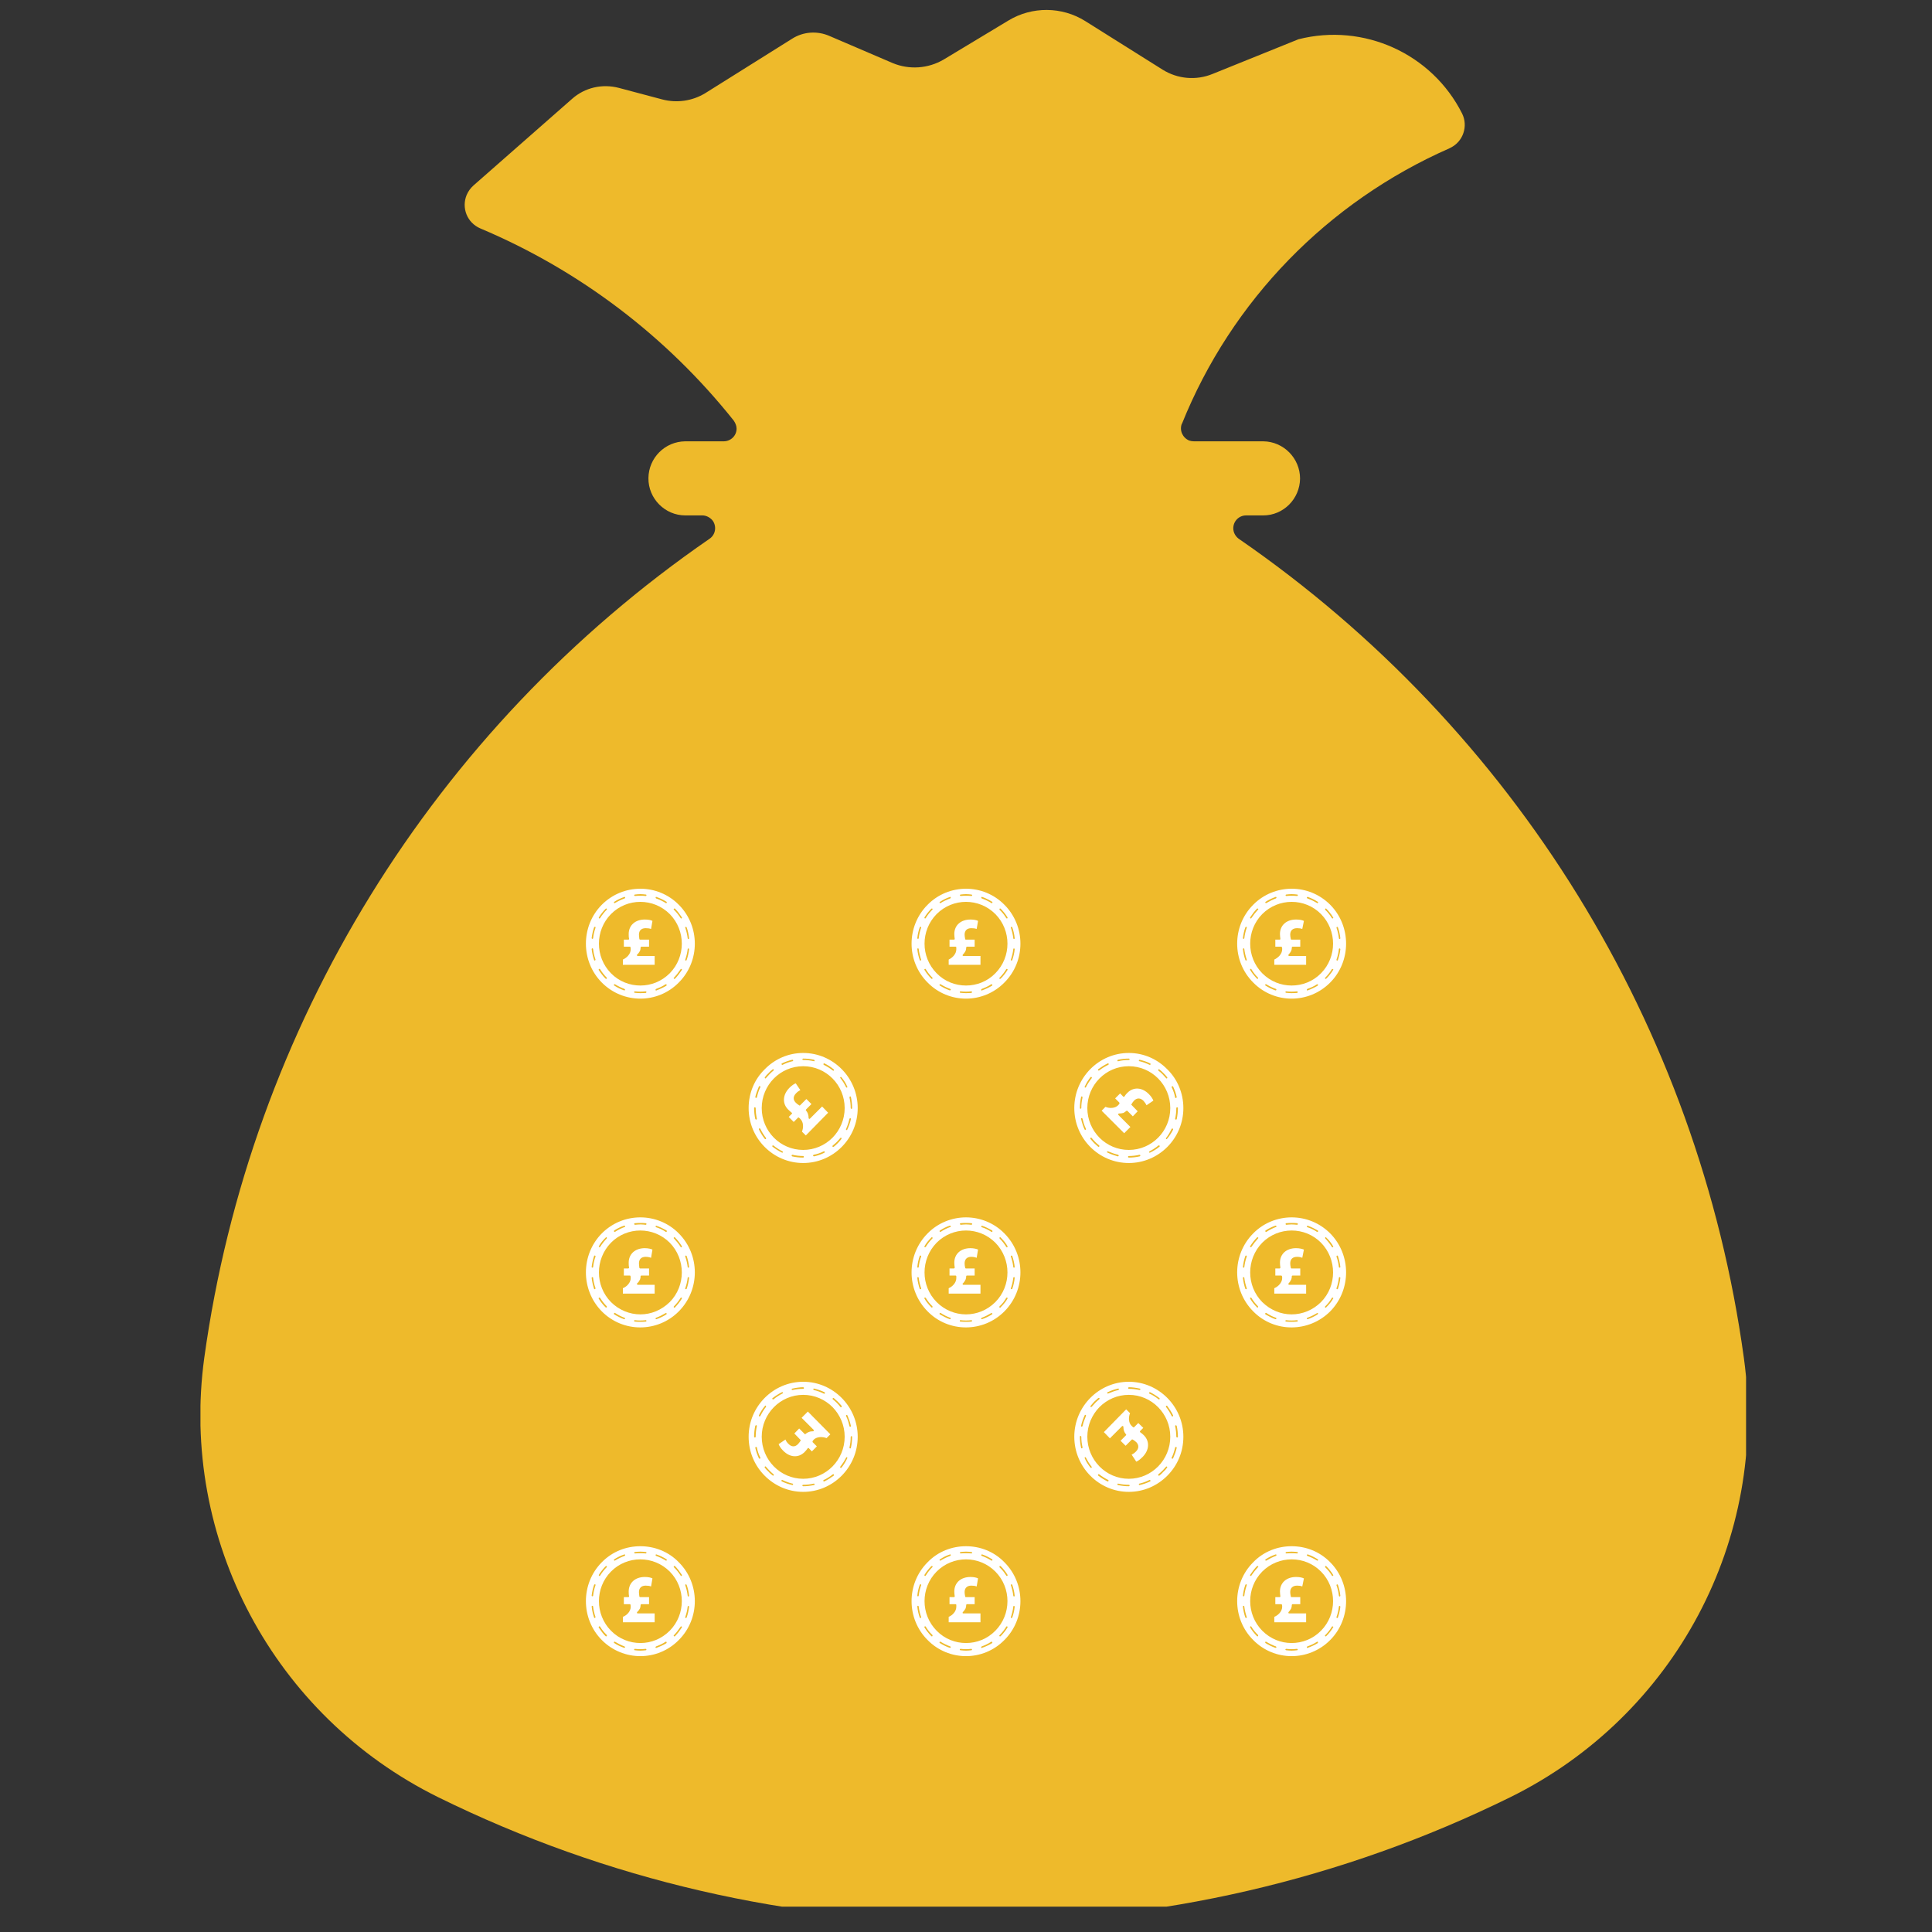
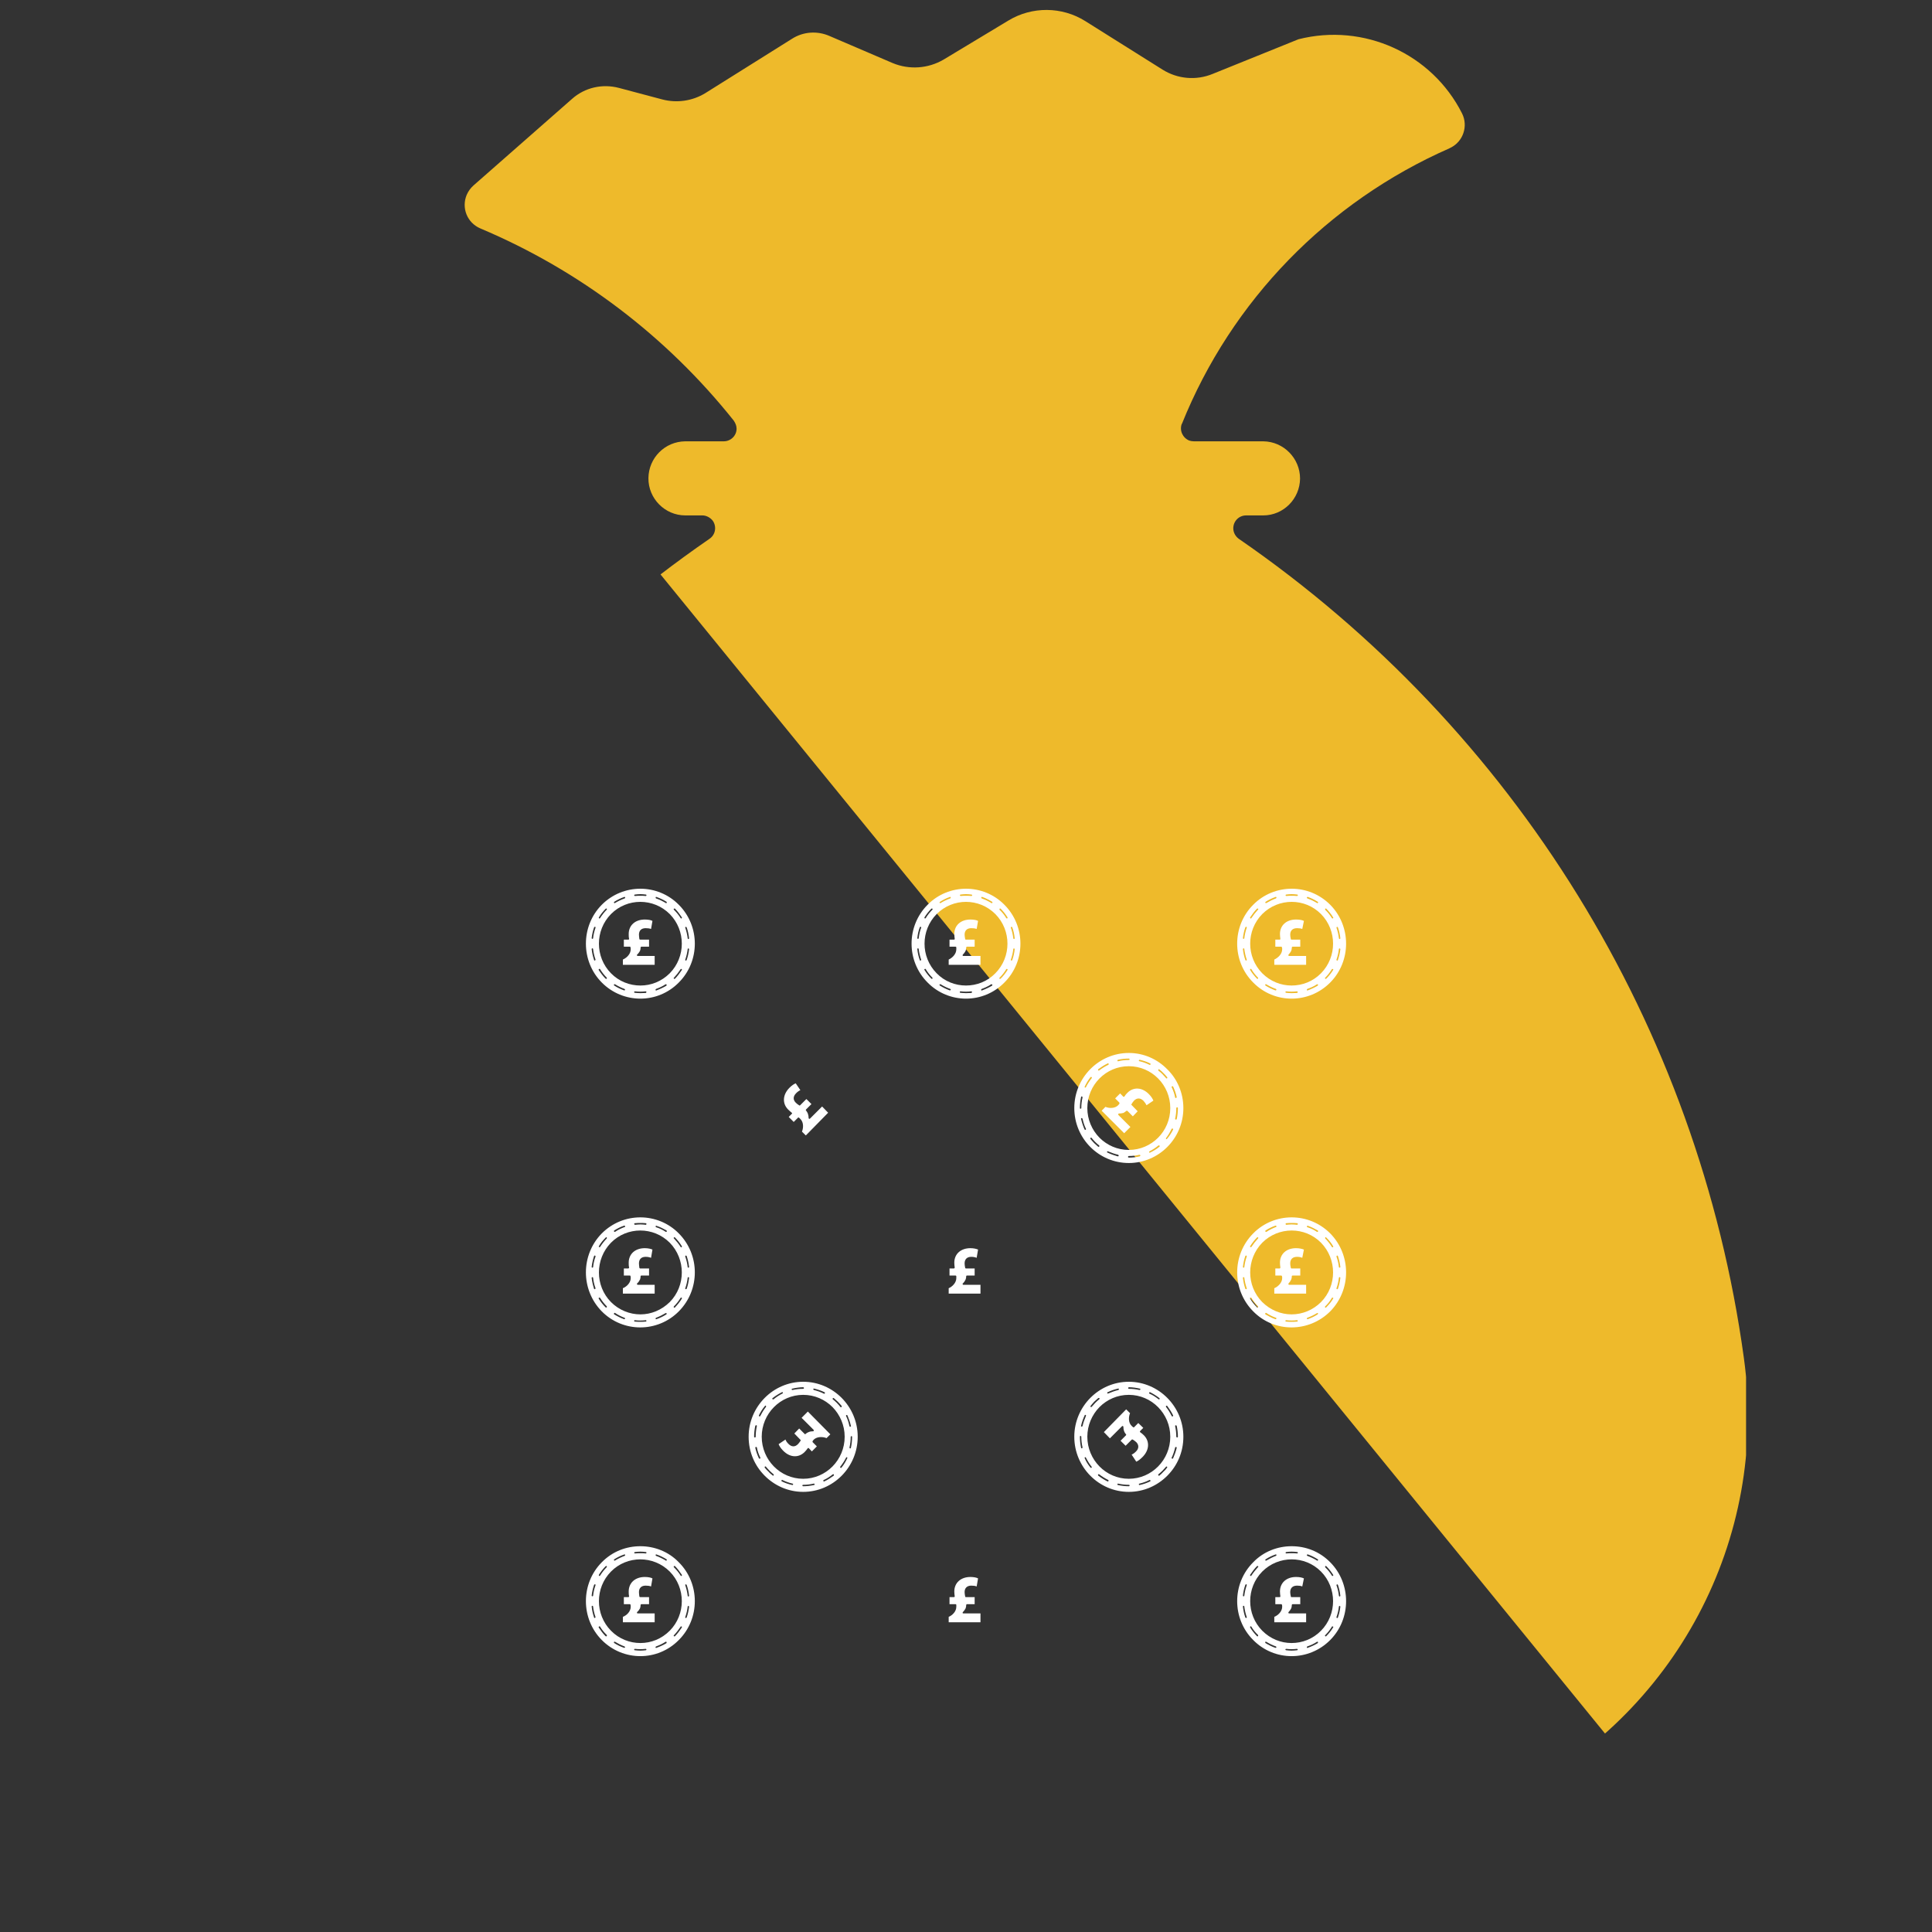
<svg xmlns="http://www.w3.org/2000/svg" width="50" zoomAndPan="magnify" viewBox="0 0 37.5 37.5" height="50" preserveAspectRatio="xMidYMid meet" version="1.0">
  <rect x="0" y="0" width="37.5" height="37.5" fill="#333333" stroke="none" />
  <defs>
    <clipPath id="146f01ab5a">
-       <path d="M 3.891 0.191 L 33.891 0.191 L 33.891 37.008 L 3.891 37.008 Z M 3.891 0.191 " clip-rule="nonzero" />
+       <path d="M 3.891 0.191 L 33.891 0.191 L 33.891 37.008 Z M 3.891 0.191 " clip-rule="nonzero" />
    </clipPath>
    <clipPath id="61ee7d0b00">
      <path d="M 24 30 L 26.25 30 L 26.25 32.25 L 24 32.25 Z M 24 30 " clip-rule="nonzero" />
    </clipPath>
    <clipPath id="ed3aebcd62">
-       <path d="M 17 30 L 20 30 L 20 32.25 L 17 32.25 Z M 17 30 " clip-rule="nonzero" />
-     </clipPath>
+       </clipPath>
    <clipPath id="e0652192f6">
      <path d="M 11.25 30 L 14 30 L 14 32.25 L 11.25 32.25 Z M 11.25 30 " clip-rule="nonzero" />
    </clipPath>
    <clipPath id="a085eb27d1">
      <path d="M 24 23 L 26.25 23 L 26.25 26 L 24 26 Z M 24 23 " clip-rule="nonzero" />
    </clipPath>
    <clipPath id="78a65201b2">
      <path d="M 11.25 23 L 14 23 L 14 26 L 11.25 26 Z M 11.25 23 " clip-rule="nonzero" />
    </clipPath>
    <clipPath id="38d5a5d9bc">
      <path d="M 24 17.25 L 26.25 17.25 L 26.25 20 L 24 20 Z M 24 17.25 " clip-rule="nonzero" />
    </clipPath>
    <clipPath id="0c02cf9358">
      <path d="M 24 17.25 L 26 17.25 L 26 19 L 24 19 Z M 24 17.25 " clip-rule="nonzero" />
    </clipPath>
    <clipPath id="7229551c63">
      <path d="M 17 17.25 L 20 17.25 L 20 20 L 17 20 Z M 17 17.25 " clip-rule="nonzero" />
    </clipPath>
    <clipPath id="a16d1dc15f">
      <path d="M 18 17.25 L 20 17.25 L 20 19 L 18 19 Z M 18 17.25 " clip-rule="nonzero" />
    </clipPath>
    <clipPath id="ec126340d9">
      <path d="M 11.25 17.25 L 14 17.25 L 14 20 L 11.25 20 Z M 11.25 17.25 " clip-rule="nonzero" />
    </clipPath>
    <clipPath id="5a41e5ab01">
      <path d="M 12 17.25 L 13 17.25 L 13 19 L 12 19 Z M 12 17.25 " clip-rule="nonzero" />
    </clipPath>
  </defs>
  <g clip-path="url(#146f01ab5a)">
    <path fill="#eeba2b" d="M 22.938 8.227 C 22.891 8.355 22.953 8.496 23.082 8.551 C 23.105 8.559 23.141 8.566 23.172 8.566 L 24.52 8.566 C 24.914 8.57 25.234 8.895 25.234 9.289 C 25.23 9.684 24.91 10.004 24.52 10.004 L 24.188 10.004 C 24.047 10.004 23.938 10.117 23.938 10.254 C 23.938 10.336 23.98 10.41 24.043 10.457 C 29.406 14.152 32.965 19.922 33.848 26.355 C 34.336 29.875 32.512 33.305 29.316 34.883 C 22.762 38.113 15.059 38.113 8.504 34.883 C 5.312 33.305 3.484 29.875 3.965 26.355 C 4.855 19.922 8.41 14.152 13.773 10.457 C 13.887 10.379 13.914 10.223 13.836 10.109 C 13.789 10.047 13.711 10.004 13.633 10.004 L 13.301 10.004 C 12.906 10.004 12.582 9.676 12.586 9.281 C 12.59 8.887 12.906 8.57 13.301 8.566 L 14.047 8.566 C 14.184 8.566 14.297 8.457 14.297 8.32 C 14.297 8.262 14.273 8.211 14.242 8.164 C 12.941 6.531 11.25 5.246 9.324 4.434 C 9.066 4.324 8.953 4.035 9.059 3.781 C 9.09 3.711 9.133 3.652 9.188 3.602 L 11.105 1.918 C 11.352 1.699 11.691 1.621 12.016 1.707 L 12.855 1.93 C 13.137 2.004 13.438 1.961 13.688 1.809 L 15.371 0.754 C 15.59 0.613 15.863 0.594 16.102 0.699 L 17.324 1.223 C 17.648 1.359 18.016 1.332 18.316 1.156 L 19.574 0.398 C 20.031 0.121 20.613 0.125 21.066 0.41 L 22.566 1.352 C 22.859 1.535 23.219 1.566 23.539 1.434 L 25.203 0.762 C 26.469 0.441 27.793 1.039 28.379 2.203 C 28.5 2.445 28.402 2.746 28.156 2.867 C 28.145 2.871 28.141 2.875 28.133 2.879 C 25.77 3.918 23.902 5.836 22.941 8.227 L 22.938 8.227 " fill-opacity="1" fill-rule="nonzero" />
  </g>
  <path fill="#ffffff" d="M 21 21.281 C 21.008 21.285 21.012 21.293 21.012 21.301 C 20.996 21.367 20.988 21.438 20.988 21.508 C 20.988 21.516 20.98 21.52 20.973 21.52 C 20.969 21.52 20.965 21.52 20.965 21.516 C 20.961 21.516 20.961 21.512 20.961 21.508 C 20.961 21.434 20.969 21.363 20.984 21.293 C 20.984 21.285 20.992 21.281 21 21.281 Z M 21.512 20.668 C 21.449 20.699 21.391 20.734 21.336 20.777 C 21.332 20.781 21.32 20.781 21.316 20.777 C 21.312 20.77 21.312 20.762 21.316 20.754 C 21.375 20.711 21.434 20.672 21.5 20.641 C 21.504 20.637 21.516 20.641 21.52 20.648 C 21.52 20.656 21.52 20.664 21.512 20.668 Z M 21.059 21.109 C 21.059 21.109 21.059 21.105 21.055 21.105 C 21.051 21.102 21.051 21.094 21.055 21.09 C 21.086 21.023 21.121 20.965 21.168 20.906 C 21.172 20.902 21.18 20.902 21.188 20.906 C 21.195 20.91 21.195 20.918 21.191 20.926 C 21.148 20.98 21.109 21.039 21.078 21.102 C 21.074 21.109 21.066 21.113 21.059 21.109 Z M 21.699 20.57 C 21.77 20.555 21.84 20.547 21.91 20.547 C 21.918 20.547 21.926 20.555 21.926 20.562 C 21.926 20.57 21.918 20.574 21.91 20.574 L 21.91 20.562 L 21.91 20.574 C 21.84 20.574 21.773 20.582 21.707 20.598 C 21.699 20.602 21.695 20.598 21.691 20.594 C 21.691 20.594 21.688 20.59 21.688 20.586 C 21.688 20.582 21.691 20.574 21.699 20.57 Z M 22.715 21.508 C 22.715 21.957 22.355 22.32 21.91 22.32 C 21.688 22.32 21.488 22.23 21.34 22.082 C 21.195 21.934 21.105 21.73 21.105 21.508 C 21.105 21.059 21.465 20.695 21.91 20.695 C 22.355 20.695 22.715 21.059 22.715 21.508 Z M 22.121 20.57 C 22.191 20.586 22.262 20.609 22.324 20.641 C 22.332 20.645 22.336 20.652 22.332 20.66 C 22.328 20.668 22.32 20.672 22.312 20.668 C 22.25 20.637 22.184 20.613 22.117 20.598 C 22.113 20.598 22.113 20.598 22.109 20.594 C 22.105 20.594 22.105 20.586 22.105 20.582 C 22.109 20.574 22.113 20.57 22.121 20.57 Z M 22.504 20.758 C 22.531 20.777 22.559 20.805 22.582 20.828 C 22.609 20.855 22.633 20.879 22.656 20.91 C 22.66 20.914 22.66 20.926 22.652 20.93 C 22.648 20.934 22.637 20.934 22.633 20.93 L 22.633 20.926 C 22.609 20.898 22.586 20.875 22.562 20.848 C 22.539 20.824 22.512 20.801 22.484 20.781 C 22.48 20.773 22.48 20.766 22.484 20.758 C 22.488 20.754 22.496 20.75 22.504 20.758 Z M 22.75 21.086 C 22.758 21.082 22.766 21.082 22.77 21.09 C 22.801 21.156 22.824 21.223 22.84 21.293 C 22.84 21.301 22.836 21.309 22.828 21.312 C 22.824 21.312 22.816 21.312 22.812 21.309 C 22.812 21.305 22.812 21.305 22.809 21.301 C 22.797 21.234 22.773 21.168 22.742 21.102 C 22.738 21.098 22.742 21.086 22.75 21.086 Z M 22.848 21.492 C 22.855 21.492 22.863 21.5 22.863 21.508 C 22.863 21.578 22.855 21.652 22.84 21.723 C 22.836 21.73 22.828 21.734 22.82 21.73 C 22.816 21.73 22.816 21.73 22.812 21.727 C 22.812 21.727 22.809 21.719 22.809 21.715 C 22.824 21.648 22.832 21.578 22.832 21.508 C 22.832 21.5 22.84 21.492 22.848 21.492 Z M 22.312 22.348 C 22.371 22.316 22.434 22.277 22.484 22.234 C 22.492 22.23 22.5 22.23 22.508 22.238 C 22.512 22.242 22.512 22.254 22.504 22.258 C 22.449 22.305 22.387 22.34 22.324 22.371 C 22.316 22.375 22.312 22.375 22.309 22.371 C 22.305 22.367 22.305 22.367 22.305 22.367 C 22.301 22.359 22.305 22.352 22.312 22.348 Z M 22.762 21.906 C 22.77 21.91 22.77 21.918 22.77 21.926 C 22.738 21.988 22.699 22.051 22.652 22.105 C 22.648 22.113 22.641 22.113 22.633 22.109 L 22.633 22.105 C 22.629 22.102 22.629 22.094 22.633 22.09 C 22.676 22.035 22.711 21.973 22.742 21.91 C 22.746 21.906 22.754 21.902 22.762 21.906 Z M 22.121 22.445 C 22.055 22.461 21.98 22.469 21.91 22.469 C 21.906 22.469 21.902 22.465 21.898 22.465 C 21.895 22.461 21.895 22.457 21.895 22.453 C 21.895 22.445 21.902 22.438 21.91 22.438 C 21.98 22.438 22.051 22.43 22.117 22.414 C 22.125 22.414 22.133 22.418 22.133 22.426 C 22.137 22.434 22.129 22.441 22.121 22.445 Z M 21.695 22.445 C 21.629 22.426 21.559 22.402 21.496 22.371 C 21.496 22.371 21.492 22.371 21.492 22.371 C 21.488 22.363 21.488 22.359 21.488 22.352 C 21.492 22.344 21.5 22.344 21.508 22.348 C 21.57 22.375 21.637 22.398 21.703 22.414 C 21.711 22.418 21.715 22.426 21.715 22.434 C 21.711 22.441 21.703 22.445 21.695 22.445 Z M 21.316 22.258 C 21.289 22.234 21.262 22.211 21.238 22.188 C 21.211 22.16 21.188 22.133 21.164 22.105 C 21.16 22.098 21.16 22.09 21.168 22.086 C 21.176 22.078 21.184 22.082 21.188 22.086 C 21.23 22.141 21.281 22.191 21.336 22.234 C 21.34 22.238 21.34 22.25 21.336 22.254 C 21.332 22.262 21.324 22.262 21.316 22.258 Z M 21.07 21.93 C 21.066 21.934 21.059 21.93 21.055 21.926 C 21.055 21.926 21.055 21.926 21.051 21.922 C 21.023 21.859 21 21.789 20.984 21.719 C 20.98 21.711 20.984 21.703 20.992 21.703 C 21 21.699 21.008 21.707 21.012 21.715 C 21.027 21.781 21.047 21.848 21.078 21.91 C 21.082 21.918 21.078 21.926 21.07 21.93 Z M 21.91 22.574 C 22.492 22.574 22.969 22.098 22.969 21.508 C 22.969 21.215 22.852 20.945 22.656 20.754 C 22.465 20.559 22.203 20.438 21.91 20.438 C 21.328 20.438 20.852 20.918 20.852 21.508 C 20.852 22.098 21.328 22.574 21.91 22.574 " fill-opacity="1" fill-rule="nonzero" />
  <path fill="#ffffff" d="M 21.941 21.875 L 21.707 21.641 C 21.703 21.633 21.703 21.625 21.707 21.621 L 21.711 21.617 C 21.711 21.613 21.715 21.613 21.719 21.613 C 21.75 21.613 21.777 21.609 21.805 21.602 C 21.828 21.59 21.844 21.578 21.863 21.562 C 21.867 21.559 21.879 21.559 21.883 21.562 L 21.988 21.668 L 22.082 21.57 L 21.965 21.449 C 21.957 21.445 21.957 21.438 21.961 21.434 C 21.98 21.402 21.996 21.379 22.012 21.363 C 22.07 21.305 22.137 21.309 22.195 21.367 C 22.223 21.398 22.242 21.426 22.254 21.453 L 22.387 21.363 C 22.375 21.332 22.348 21.285 22.301 21.238 C 22.168 21.102 22 21.094 21.883 21.211 C 21.859 21.234 21.84 21.258 21.824 21.285 C 21.82 21.285 21.816 21.289 21.812 21.289 C 21.809 21.289 21.805 21.289 21.801 21.285 L 21.742 21.223 L 21.645 21.32 L 21.727 21.402 C 21.73 21.41 21.73 21.414 21.727 21.422 C 21.723 21.434 21.711 21.441 21.703 21.453 C 21.641 21.516 21.531 21.516 21.457 21.484 L 21.383 21.559 L 21.82 21.996 L 21.941 21.875 " fill-opacity="1" fill-rule="nonzero" />
  <path fill="#ffffff" d="M 22.133 26.969 C 22.133 26.977 22.125 26.98 22.117 26.98 C 22.051 26.965 21.98 26.957 21.91 26.957 C 21.902 26.957 21.898 26.949 21.898 26.941 C 21.898 26.938 21.898 26.934 21.902 26.934 C 21.902 26.93 21.906 26.926 21.91 26.926 C 21.984 26.926 22.055 26.938 22.125 26.953 C 22.133 26.953 22.137 26.961 22.133 26.969 Z M 22.742 27.484 C 22.711 27.422 22.676 27.363 22.633 27.309 C 22.629 27.301 22.629 27.293 22.633 27.289 C 22.641 27.281 22.648 27.285 22.656 27.289 C 22.699 27.348 22.738 27.406 22.77 27.473 C 22.773 27.48 22.77 27.488 22.762 27.492 C 22.754 27.496 22.746 27.492 22.742 27.484 Z M 22.305 27.031 C 22.305 27.027 22.309 27.027 22.309 27.027 C 22.312 27.023 22.32 27.02 22.324 27.023 C 22.387 27.055 22.449 27.094 22.504 27.137 C 22.512 27.145 22.512 27.152 22.508 27.156 C 22.5 27.164 22.492 27.164 22.488 27.16 C 22.434 27.117 22.375 27.078 22.312 27.051 C 22.305 27.047 22.301 27.035 22.305 27.031 Z M 22.84 27.676 C 22.855 27.746 22.863 27.816 22.863 27.887 C 22.863 27.895 22.855 27.902 22.848 27.902 C 22.84 27.902 22.832 27.898 22.832 27.891 L 22.848 27.891 L 22.832 27.887 C 22.832 27.82 22.824 27.75 22.809 27.68 C 22.809 27.676 22.812 27.672 22.812 27.668 C 22.816 27.668 22.82 27.664 22.82 27.664 C 22.828 27.664 22.836 27.668 22.84 27.676 Z M 21.91 28.703 C 21.465 28.703 21.105 28.336 21.105 27.887 C 21.105 27.664 21.195 27.461 21.34 27.312 C 21.488 27.164 21.688 27.074 21.91 27.074 C 22.355 27.074 22.715 27.441 22.715 27.887 C 22.715 28.336 22.355 28.703 21.91 28.703 Z M 22.84 28.102 C 22.824 28.172 22.797 28.242 22.77 28.305 C 22.766 28.312 22.754 28.316 22.75 28.312 C 22.742 28.309 22.738 28.301 22.742 28.293 C 22.773 28.23 22.793 28.164 22.809 28.098 C 22.812 28.094 22.812 28.09 22.812 28.09 C 22.816 28.086 22.824 28.086 22.828 28.086 C 22.836 28.086 22.84 28.094 22.84 28.102 Z M 22.652 28.488 C 22.633 28.516 22.609 28.543 22.582 28.566 C 22.559 28.594 22.531 28.617 22.504 28.641 C 22.496 28.645 22.488 28.645 22.484 28.637 C 22.477 28.633 22.48 28.621 22.484 28.617 C 22.512 28.594 22.539 28.57 22.562 28.547 C 22.586 28.523 22.609 28.496 22.633 28.469 C 22.637 28.465 22.645 28.461 22.652 28.469 C 22.656 28.473 22.66 28.48 22.652 28.488 Z M 22.328 28.734 C 22.332 28.742 22.332 28.75 22.324 28.754 C 22.258 28.785 22.191 28.809 22.121 28.824 C 22.113 28.828 22.105 28.82 22.105 28.812 C 22.102 28.809 22.105 28.805 22.109 28.801 C 22.109 28.797 22.113 28.797 22.117 28.797 C 22.184 28.781 22.25 28.758 22.309 28.727 C 22.316 28.723 22.328 28.727 22.328 28.734 Z M 21.926 28.832 C 21.926 28.844 21.918 28.848 21.91 28.848 C 21.84 28.848 21.766 28.84 21.699 28.824 C 21.691 28.824 21.688 28.816 21.688 28.809 C 21.688 28.805 21.691 28.801 21.691 28.801 C 21.695 28.797 21.699 28.797 21.703 28.797 C 21.773 28.812 21.84 28.82 21.91 28.82 C 21.918 28.82 21.926 28.824 21.926 28.832 Z M 21.078 28.293 C 21.109 28.355 21.145 28.414 21.188 28.469 C 21.195 28.477 21.191 28.484 21.188 28.488 C 21.18 28.492 21.172 28.492 21.168 28.488 C 21.121 28.43 21.082 28.371 21.055 28.305 C 21.051 28.301 21.051 28.293 21.055 28.289 C 21.059 28.289 21.059 28.285 21.059 28.285 C 21.066 28.281 21.074 28.285 21.078 28.293 Z M 21.516 28.746 C 21.512 28.754 21.504 28.758 21.496 28.754 C 21.434 28.723 21.371 28.684 21.316 28.641 C 21.312 28.633 21.309 28.625 21.316 28.617 C 21.32 28.613 21.328 28.613 21.336 28.617 C 21.391 28.66 21.449 28.695 21.512 28.727 C 21.516 28.73 21.52 28.738 21.516 28.746 Z M 20.984 28.102 C 20.969 28.031 20.961 27.961 20.961 27.887 C 20.961 27.883 20.961 27.879 20.965 27.875 C 20.965 27.875 20.969 27.871 20.973 27.871 C 20.98 27.871 20.988 27.879 20.988 27.887 C 20.988 27.957 20.996 28.027 21.012 28.094 C 21.012 28.102 21.008 28.109 21 28.113 C 20.992 28.113 20.984 28.109 20.984 28.102 Z M 20.984 27.672 C 21 27.602 21.023 27.535 21.055 27.469 C 21.055 27.469 21.055 27.469 21.055 27.465 C 21.062 27.461 21.066 27.461 21.074 27.465 C 21.078 27.465 21.082 27.477 21.078 27.484 C 21.051 27.547 21.027 27.613 21.012 27.68 C 21.008 27.688 21 27.691 20.992 27.691 C 20.984 27.688 20.98 27.68 20.984 27.672 Z M 21.168 27.289 C 21.188 27.262 21.215 27.234 21.238 27.207 C 21.262 27.184 21.289 27.16 21.316 27.137 C 21.324 27.133 21.332 27.133 21.34 27.137 C 21.344 27.145 21.344 27.152 21.336 27.16 C 21.281 27.203 21.234 27.254 21.191 27.305 C 21.184 27.312 21.176 27.312 21.168 27.309 C 21.164 27.305 21.164 27.293 21.168 27.289 Z M 21.492 27.043 C 21.488 27.035 21.492 27.027 21.496 27.023 C 21.496 27.023 21.496 27.023 21.5 27.023 C 21.562 26.992 21.629 26.969 21.699 26.953 C 21.707 26.949 21.715 26.953 21.719 26.961 C 21.719 26.969 21.715 26.977 21.707 26.98 C 21.641 26.996 21.574 27.02 21.512 27.047 C 21.504 27.051 21.496 27.047 21.492 27.043 Z M 20.852 27.887 C 20.852 28.477 21.328 28.957 21.91 28.957 C 22.203 28.957 22.465 28.836 22.656 28.645 C 22.852 28.449 22.969 28.184 22.969 27.887 C 22.969 27.301 22.492 26.82 21.91 26.82 C 21.328 26.82 20.852 27.301 20.852 27.887 " fill-opacity="1" fill-rule="nonzero" />
  <path fill="#ffffff" d="M 21.543 27.918 L 21.777 27.684 C 21.785 27.676 21.793 27.676 21.801 27.684 C 21.805 27.688 21.805 27.691 21.805 27.695 C 21.805 27.723 21.809 27.754 21.82 27.781 C 21.828 27.805 21.84 27.82 21.855 27.84 C 21.863 27.844 21.859 27.855 21.855 27.859 L 21.75 27.965 L 21.848 28.062 L 21.969 27.941 C 21.973 27.938 21.98 27.938 21.984 27.941 C 22.016 27.957 22.035 27.977 22.055 27.992 C 22.109 28.047 22.109 28.117 22.047 28.176 C 22.02 28.203 21.992 28.223 21.965 28.234 L 22.055 28.371 C 22.086 28.359 22.129 28.328 22.176 28.281 C 22.309 28.148 22.32 27.977 22.203 27.859 C 22.18 27.836 22.156 27.816 22.133 27.801 C 22.129 27.797 22.125 27.793 22.125 27.789 C 22.125 27.785 22.129 27.781 22.129 27.777 L 22.191 27.715 L 22.094 27.621 L 22.012 27.703 C 22.008 27.707 22 27.707 21.996 27.703 C 21.984 27.695 21.977 27.688 21.965 27.676 C 21.902 27.617 21.902 27.508 21.934 27.43 L 21.859 27.355 L 21.426 27.797 L 21.543 27.918 " fill-opacity="1" fill-rule="nonzero" />
  <path fill="#ffffff" d="M 16.5 28.113 C 16.492 28.113 16.488 28.105 16.488 28.098 C 16.504 28.027 16.512 27.961 16.512 27.891 C 16.512 27.883 16.52 27.875 16.527 27.875 C 16.531 27.875 16.535 27.875 16.535 27.879 C 16.539 27.883 16.539 27.887 16.539 27.891 C 16.539 27.961 16.531 28.035 16.516 28.102 C 16.516 28.109 16.508 28.117 16.5 28.113 Z M 15.988 28.727 C 16.051 28.699 16.109 28.66 16.164 28.617 C 16.168 28.613 16.18 28.613 16.184 28.617 L 16.184 28.621 C 16.188 28.625 16.188 28.633 16.184 28.641 C 16.125 28.684 16.066 28.723 16 28.754 C 15.996 28.758 15.984 28.754 15.98 28.746 C 15.98 28.738 15.98 28.73 15.988 28.727 Z M 16.441 28.285 C 16.441 28.289 16.441 28.289 16.445 28.289 C 16.449 28.293 16.449 28.301 16.445 28.305 C 16.414 28.371 16.379 28.43 16.332 28.488 C 16.328 28.492 16.32 28.496 16.312 28.488 C 16.305 28.484 16.305 28.477 16.309 28.469 C 16.352 28.414 16.391 28.355 16.422 28.293 C 16.426 28.285 16.434 28.281 16.441 28.285 Z M 15.801 28.824 C 15.73 28.84 15.66 28.848 15.59 28.848 C 15.582 28.848 15.574 28.844 15.574 28.832 C 15.574 28.824 15.582 28.82 15.59 28.82 L 15.59 28.832 L 15.59 28.82 C 15.66 28.82 15.727 28.812 15.793 28.797 C 15.801 28.797 15.805 28.797 15.809 28.801 C 15.809 28.801 15.812 28.805 15.812 28.809 C 15.812 28.816 15.809 28.824 15.801 28.824 Z M 14.785 27.887 C 14.785 27.441 15.145 27.074 15.59 27.074 C 15.812 27.074 16.012 27.164 16.16 27.312 C 16.305 27.461 16.395 27.664 16.395 27.887 C 16.395 28.336 16.035 28.703 15.59 28.703 C 15.145 28.703 14.785 28.336 14.785 27.887 Z M 15.379 28.824 C 15.309 28.809 15.238 28.785 15.176 28.754 C 15.168 28.75 15.164 28.742 15.168 28.734 C 15.172 28.727 15.18 28.723 15.188 28.727 C 15.25 28.758 15.316 28.781 15.383 28.797 C 15.387 28.797 15.387 28.797 15.391 28.801 C 15.395 28.805 15.395 28.809 15.395 28.812 C 15.391 28.82 15.383 28.828 15.379 28.824 Z M 14.996 28.637 C 14.969 28.617 14.941 28.594 14.918 28.566 C 14.891 28.543 14.867 28.516 14.844 28.488 C 14.84 28.48 14.84 28.473 14.848 28.465 C 14.852 28.461 14.863 28.461 14.867 28.469 C 14.891 28.496 14.914 28.523 14.938 28.547 C 14.961 28.57 14.988 28.594 15.016 28.617 C 15.02 28.621 15.02 28.629 15.016 28.637 C 15.012 28.645 15.004 28.645 14.996 28.637 Z M 14.75 28.312 C 14.742 28.316 14.734 28.312 14.73 28.305 C 14.699 28.238 14.676 28.172 14.66 28.102 C 14.66 28.094 14.664 28.086 14.672 28.086 C 14.676 28.082 14.684 28.086 14.688 28.09 C 14.688 28.09 14.688 28.094 14.691 28.094 C 14.703 28.164 14.727 28.23 14.758 28.293 C 14.762 28.301 14.758 28.309 14.75 28.312 Z M 14.652 27.902 C 14.645 27.902 14.637 27.895 14.637 27.887 C 14.637 27.816 14.645 27.742 14.66 27.676 C 14.664 27.668 14.672 27.66 14.68 27.664 C 14.684 27.664 14.684 27.664 14.688 27.668 C 14.688 27.672 14.691 27.676 14.691 27.68 C 14.676 27.746 14.668 27.816 14.668 27.887 C 14.668 27.895 14.66 27.902 14.652 27.902 Z M 15.188 27.047 C 15.129 27.078 15.066 27.117 15.016 27.16 C 15.008 27.164 15 27.164 14.992 27.156 C 14.988 27.152 14.988 27.141 14.996 27.137 C 15.051 27.094 15.113 27.055 15.176 27.023 C 15.184 27.02 15.188 27.02 15.191 27.023 C 15.195 27.027 15.195 27.027 15.195 27.031 C 15.199 27.035 15.195 27.047 15.188 27.047 Z M 14.738 27.492 C 14.73 27.488 14.73 27.477 14.73 27.473 C 14.762 27.406 14.801 27.344 14.848 27.289 C 14.852 27.281 14.859 27.281 14.867 27.285 L 14.867 27.289 C 14.871 27.293 14.871 27.301 14.867 27.309 C 14.824 27.363 14.789 27.422 14.758 27.484 C 14.754 27.492 14.746 27.492 14.738 27.492 Z M 15.379 26.953 C 15.445 26.938 15.52 26.926 15.59 26.926 C 15.594 26.926 15.598 26.93 15.602 26.934 C 15.605 26.934 15.605 26.938 15.605 26.941 C 15.605 26.949 15.598 26.957 15.59 26.957 C 15.52 26.957 15.449 26.965 15.383 26.98 C 15.375 26.98 15.367 26.977 15.367 26.969 C 15.363 26.961 15.371 26.953 15.379 26.953 Z M 15.805 26.953 C 15.871 26.969 15.941 26.992 16.004 27.023 C 16.004 27.023 16.008 27.023 16.008 27.027 C 16.012 27.031 16.012 27.035 16.012 27.043 C 16.008 27.051 16 27.055 15.992 27.051 C 15.93 27.02 15.863 26.996 15.797 26.98 C 15.789 26.977 15.785 26.969 15.785 26.961 C 15.789 26.953 15.797 26.949 15.805 26.953 Z M 16.184 27.137 C 16.211 27.16 16.238 27.184 16.262 27.207 C 16.289 27.234 16.312 27.262 16.336 27.289 C 16.34 27.297 16.34 27.305 16.332 27.312 C 16.324 27.316 16.316 27.316 16.312 27.309 C 16.27 27.254 16.219 27.203 16.164 27.16 C 16.16 27.156 16.16 27.148 16.164 27.141 C 16.168 27.133 16.176 27.133 16.184 27.137 Z M 16.43 27.465 C 16.434 27.465 16.441 27.465 16.445 27.469 C 16.445 27.469 16.445 27.473 16.449 27.473 C 16.477 27.539 16.5 27.605 16.516 27.676 C 16.52 27.684 16.516 27.691 16.508 27.691 C 16.5 27.695 16.492 27.691 16.488 27.684 C 16.473 27.613 16.453 27.547 16.422 27.484 C 16.418 27.477 16.422 27.469 16.43 27.465 Z M 15.59 26.82 C 15.008 26.82 14.531 27.301 14.531 27.887 C 14.531 28.184 14.648 28.449 14.844 28.645 C 15.035 28.836 15.297 28.957 15.59 28.957 C 16.172 28.957 16.648 28.477 16.648 27.887 C 16.648 27.301 16.172 26.82 15.59 26.82 " fill-opacity="1" fill-rule="nonzero" />
  <path fill="#ffffff" d="M 15.559 27.52 L 15.793 27.754 C 15.797 27.762 15.797 27.77 15.793 27.777 L 15.789 27.777 C 15.789 27.781 15.785 27.781 15.781 27.781 C 15.75 27.781 15.723 27.785 15.695 27.797 C 15.672 27.805 15.656 27.816 15.637 27.832 C 15.633 27.84 15.621 27.84 15.617 27.832 L 15.512 27.727 L 15.418 27.824 L 15.535 27.945 C 15.543 27.949 15.543 27.957 15.539 27.965 C 15.52 27.992 15.504 28.016 15.488 28.031 C 15.43 28.09 15.363 28.086 15.305 28.027 C 15.277 28 15.258 27.973 15.246 27.941 L 15.113 28.031 C 15.125 28.062 15.152 28.109 15.199 28.156 C 15.332 28.293 15.5 28.301 15.617 28.184 C 15.641 28.16 15.66 28.137 15.676 28.113 C 15.68 28.109 15.684 28.105 15.688 28.105 C 15.691 28.105 15.695 28.105 15.699 28.109 L 15.758 28.172 L 15.855 28.074 L 15.773 27.992 C 15.77 27.988 15.77 27.98 15.773 27.973 C 15.777 27.961 15.789 27.953 15.797 27.941 C 15.859 27.883 15.969 27.883 16.043 27.914 L 16.117 27.84 L 15.68 27.398 L 15.559 27.52 " fill-opacity="1" fill-rule="nonzero" />
-   <path fill="#ffffff" d="M 15.367 22.426 C 15.367 22.418 15.375 22.414 15.383 22.414 C 15.449 22.43 15.52 22.438 15.59 22.438 C 15.598 22.438 15.602 22.445 15.602 22.453 C 15.602 22.457 15.602 22.461 15.598 22.465 C 15.598 22.465 15.594 22.469 15.59 22.469 C 15.516 22.469 15.445 22.461 15.375 22.445 C 15.367 22.441 15.363 22.434 15.367 22.426 Z M 14.758 21.91 C 14.789 21.973 14.824 22.031 14.867 22.086 C 14.871 22.094 14.871 22.102 14.867 22.105 L 14.867 22.109 C 14.859 22.113 14.852 22.113 14.844 22.105 C 14.801 22.051 14.762 21.988 14.73 21.922 C 14.727 21.918 14.73 21.906 14.738 21.902 C 14.746 21.902 14.754 21.902 14.758 21.91 Z M 15.195 22.367 C 15.195 22.367 15.191 22.367 15.191 22.371 C 15.188 22.375 15.18 22.375 15.176 22.371 C 15.113 22.34 15.051 22.301 14.996 22.258 C 14.988 22.254 14.988 22.242 14.992 22.238 C 15 22.23 15.008 22.23 15.012 22.234 C 15.066 22.277 15.125 22.316 15.188 22.348 C 15.195 22.352 15.199 22.359 15.195 22.367 Z M 14.66 21.719 C 14.645 21.652 14.637 21.578 14.637 21.508 C 14.637 21.5 14.645 21.492 14.652 21.492 C 14.66 21.492 14.668 21.5 14.668 21.508 L 14.652 21.508 L 14.668 21.508 C 14.668 21.578 14.676 21.645 14.691 21.715 C 14.691 21.719 14.688 21.723 14.688 21.727 C 14.684 21.73 14.68 21.73 14.68 21.73 C 14.672 21.734 14.664 21.727 14.66 21.719 Z M 15.59 20.695 C 16.035 20.695 16.395 21.059 16.395 21.508 C 16.395 21.73 16.305 21.934 16.16 22.082 C 16.012 22.23 15.812 22.32 15.59 22.32 C 15.145 22.32 14.785 21.957 14.785 21.508 C 14.785 21.059 15.145 20.695 15.59 20.695 Z M 14.66 21.293 C 14.676 21.223 14.703 21.156 14.73 21.09 C 14.734 21.082 14.746 21.078 14.75 21.082 C 14.758 21.086 14.762 21.094 14.758 21.102 C 14.727 21.164 14.707 21.23 14.691 21.301 C 14.688 21.301 14.688 21.305 14.688 21.305 C 14.684 21.309 14.676 21.312 14.672 21.309 C 14.664 21.309 14.66 21.301 14.66 21.293 Z M 14.848 20.906 C 14.867 20.879 14.891 20.852 14.918 20.828 C 14.941 20.801 14.969 20.777 14.996 20.758 C 15.004 20.75 15.012 20.754 15.016 20.758 C 15.023 20.766 15.02 20.773 15.016 20.777 C 14.988 20.801 14.961 20.824 14.938 20.848 C 14.914 20.875 14.891 20.898 14.867 20.926 C 14.863 20.934 14.855 20.934 14.848 20.93 C 14.844 20.922 14.84 20.914 14.848 20.906 Z M 15.172 20.66 C 15.168 20.652 15.168 20.645 15.176 20.641 C 15.242 20.609 15.309 20.586 15.379 20.57 C 15.387 20.57 15.395 20.574 15.395 20.582 C 15.398 20.586 15.395 20.59 15.391 20.594 C 15.391 20.598 15.387 20.598 15.383 20.598 C 15.316 20.613 15.25 20.637 15.191 20.668 C 15.184 20.672 15.172 20.668 15.172 20.66 Z M 15.574 20.562 C 15.574 20.555 15.582 20.547 15.59 20.547 C 15.66 20.547 15.734 20.555 15.801 20.57 C 15.809 20.574 15.812 20.582 15.812 20.59 C 15.812 20.59 15.809 20.594 15.809 20.594 C 15.805 20.598 15.801 20.602 15.797 20.598 C 15.727 20.582 15.66 20.574 15.59 20.574 C 15.582 20.574 15.574 20.57 15.574 20.562 Z M 16.422 21.102 C 16.391 21.039 16.355 20.98 16.312 20.926 C 16.305 20.922 16.309 20.91 16.312 20.906 C 16.32 20.902 16.328 20.902 16.332 20.91 C 16.379 20.965 16.418 21.027 16.445 21.09 C 16.449 21.098 16.449 21.102 16.445 21.105 C 16.441 21.109 16.441 21.109 16.441 21.109 C 16.434 21.113 16.426 21.109 16.422 21.102 Z M 15.984 20.648 C 15.988 20.641 15.996 20.637 16.004 20.641 C 16.066 20.672 16.129 20.711 16.184 20.758 C 16.188 20.762 16.191 20.77 16.184 20.777 C 16.18 20.785 16.172 20.785 16.164 20.777 C 16.109 20.734 16.051 20.699 15.988 20.668 C 15.984 20.664 15.98 20.656 15.984 20.648 Z M 16.516 21.293 C 16.531 21.363 16.539 21.434 16.539 21.508 C 16.539 21.512 16.539 21.516 16.535 21.52 C 16.535 21.523 16.531 21.523 16.527 21.523 C 16.52 21.523 16.512 21.516 16.512 21.508 C 16.512 21.438 16.504 21.367 16.488 21.301 C 16.488 21.293 16.492 21.285 16.5 21.281 C 16.508 21.281 16.516 21.285 16.516 21.293 Z M 16.516 21.723 C 16.5 21.793 16.477 21.859 16.445 21.926 C 16.445 21.926 16.445 21.93 16.445 21.93 C 16.438 21.934 16.434 21.934 16.426 21.934 C 16.422 21.93 16.418 21.922 16.422 21.914 C 16.449 21.852 16.473 21.785 16.488 21.715 C 16.492 21.707 16.5 21.703 16.508 21.707 C 16.516 21.707 16.52 21.715 16.516 21.723 Z M 16.332 22.105 C 16.312 22.137 16.285 22.16 16.262 22.188 C 16.238 22.211 16.211 22.238 16.184 22.258 C 16.176 22.266 16.168 22.262 16.16 22.258 C 16.156 22.25 16.156 22.242 16.164 22.234 C 16.219 22.191 16.266 22.145 16.309 22.09 C 16.316 22.082 16.324 22.082 16.332 22.086 C 16.336 22.094 16.336 22.102 16.332 22.105 Z M 16.008 22.355 C 16.012 22.359 16.008 22.367 16.004 22.371 C 16.004 22.371 16.004 22.371 16 22.375 C 15.938 22.406 15.871 22.43 15.801 22.445 C 15.793 22.445 15.785 22.441 15.781 22.434 C 15.781 22.426 15.785 22.418 15.793 22.414 C 15.859 22.402 15.926 22.379 15.988 22.348 C 15.996 22.344 16.004 22.348 16.008 22.355 Z M 16.648 21.508 C 16.648 20.918 16.172 20.438 15.59 20.438 C 15.297 20.438 15.035 20.559 14.844 20.754 C 14.648 20.945 14.531 21.211 14.531 21.508 C 14.531 22.098 15.008 22.574 15.59 22.574 C 16.172 22.574 16.648 22.098 16.648 21.508 " fill-opacity="1" fill-rule="nonzero" />
  <path fill="#ffffff" d="M 15.957 21.477 L 15.723 21.711 C 15.715 21.719 15.707 21.719 15.699 21.711 C 15.695 21.707 15.695 21.703 15.695 21.699 C 15.695 21.672 15.691 21.645 15.68 21.613 C 15.672 21.594 15.66 21.574 15.645 21.555 C 15.637 21.551 15.641 21.539 15.645 21.535 L 15.75 21.43 L 15.652 21.332 L 15.531 21.453 C 15.527 21.457 15.52 21.461 15.516 21.457 C 15.484 21.438 15.465 21.422 15.445 21.402 C 15.391 21.348 15.391 21.281 15.453 21.219 C 15.48 21.191 15.508 21.172 15.535 21.16 L 15.445 21.027 C 15.414 21.039 15.371 21.066 15.324 21.113 C 15.191 21.246 15.18 21.418 15.297 21.535 C 15.32 21.559 15.344 21.578 15.367 21.598 C 15.371 21.598 15.375 21.602 15.375 21.605 C 15.375 21.609 15.371 21.613 15.371 21.617 L 15.309 21.68 L 15.406 21.777 L 15.488 21.695 C 15.492 21.688 15.5 21.688 15.504 21.691 C 15.516 21.699 15.523 21.707 15.535 21.719 C 15.598 21.781 15.598 21.887 15.566 21.965 L 15.641 22.039 L 16.074 21.598 L 15.957 21.477 " fill-opacity="1" fill-rule="nonzero" />
  <g clip-path="url(#61ee7d0b00)">
    <path fill="#ffffff" d="M 24.27 31.57 C 24.277 31.562 24.285 31.566 24.289 31.574 C 24.324 31.633 24.367 31.688 24.418 31.734 C 24.422 31.742 24.422 31.75 24.418 31.758 C 24.414 31.758 24.41 31.762 24.406 31.762 C 24.402 31.762 24.398 31.758 24.398 31.758 C 24.348 31.707 24.301 31.648 24.266 31.59 C 24.262 31.582 24.262 31.574 24.27 31.57 Z M 24.199 30.77 C 24.176 30.836 24.16 30.902 24.152 30.973 C 24.152 30.98 24.148 30.984 24.141 30.984 L 24.137 30.984 C 24.129 30.984 24.125 30.977 24.125 30.969 C 24.133 30.898 24.148 30.828 24.172 30.762 C 24.176 30.754 24.184 30.75 24.191 30.75 C 24.199 30.754 24.203 30.762 24.199 30.77 Z M 24.191 31.402 C 24.188 31.406 24.188 31.406 24.188 31.406 C 24.18 31.406 24.176 31.402 24.172 31.395 C 24.148 31.328 24.133 31.258 24.125 31.184 C 24.125 31.176 24.129 31.168 24.137 31.168 C 24.145 31.168 24.152 31.172 24.152 31.184 C 24.16 31.25 24.176 31.32 24.199 31.387 C 24.203 31.395 24.199 31.402 24.191 31.402 Z M 24.266 30.566 C 24.305 30.508 24.348 30.449 24.398 30.398 C 24.402 30.395 24.414 30.395 24.418 30.398 C 24.426 30.406 24.426 30.414 24.418 30.418 L 24.41 30.41 L 24.418 30.418 C 24.371 30.469 24.328 30.523 24.289 30.582 C 24.289 30.586 24.281 30.59 24.277 30.59 C 24.273 30.59 24.273 30.59 24.27 30.586 C 24.262 30.582 24.262 30.574 24.266 30.566 Z M 25.641 30.504 C 25.953 30.82 25.953 31.336 25.641 31.652 C 25.484 31.812 25.277 31.891 25.07 31.891 C 24.863 31.891 24.66 31.812 24.5 31.652 C 24.188 31.336 24.188 30.82 24.5 30.504 C 24.816 30.188 25.328 30.188 25.641 30.504 Z M 24.566 30.266 C 24.625 30.227 24.691 30.195 24.758 30.172 C 24.766 30.168 24.773 30.172 24.777 30.18 C 24.777 30.188 24.773 30.195 24.766 30.199 C 24.703 30.223 24.641 30.254 24.582 30.289 C 24.578 30.289 24.574 30.293 24.574 30.293 C 24.566 30.293 24.562 30.289 24.562 30.285 C 24.555 30.277 24.559 30.27 24.566 30.266 Z M 24.965 30.125 C 25 30.121 25.035 30.117 25.07 30.117 C 25.105 30.117 25.145 30.121 25.18 30.125 C 25.188 30.125 25.191 30.133 25.191 30.141 C 25.191 30.148 25.184 30.152 25.176 30.152 C 25.141 30.148 25.105 30.148 25.07 30.148 C 25.035 30.148 25.004 30.148 24.969 30.152 C 24.961 30.152 24.953 30.148 24.953 30.141 C 24.953 30.133 24.957 30.125 24.965 30.125 Z M 25.367 30.18 C 25.371 30.172 25.379 30.168 25.387 30.172 C 25.453 30.195 25.516 30.227 25.578 30.266 C 25.586 30.27 25.586 30.277 25.582 30.285 C 25.578 30.289 25.574 30.293 25.57 30.293 C 25.566 30.293 25.566 30.293 25.562 30.289 C 25.504 30.254 25.441 30.223 25.375 30.199 C 25.367 30.195 25.363 30.188 25.367 30.18 Z M 25.723 30.398 C 25.73 30.395 25.738 30.395 25.742 30.398 C 25.793 30.449 25.84 30.508 25.875 30.566 C 25.883 30.574 25.879 30.582 25.871 30.586 C 25.871 30.59 25.867 30.59 25.863 30.59 C 25.859 30.59 25.855 30.586 25.852 30.582 C 25.816 30.523 25.773 30.469 25.723 30.422 C 25.719 30.414 25.719 30.406 25.723 30.398 Z M 25.941 31.387 C 25.965 31.32 25.98 31.254 25.988 31.184 C 25.988 31.176 25.996 31.168 26.004 31.172 C 26.012 31.172 26.016 31.18 26.016 31.188 C 26.008 31.258 25.992 31.328 25.969 31.395 C 25.969 31.402 25.961 31.406 25.957 31.406 C 25.953 31.406 25.953 31.406 25.949 31.406 C 25.945 31.402 25.938 31.395 25.941 31.387 Z M 25.949 30.754 C 25.957 30.75 25.965 30.754 25.969 30.762 C 25.992 30.828 26.008 30.898 26.016 30.973 C 26.016 30.98 26.012 30.984 26.004 30.988 C 25.996 30.988 25.988 30.98 25.988 30.973 C 25.98 30.906 25.965 30.836 25.941 30.77 C 25.941 30.762 25.945 30.754 25.949 30.754 Z M 25.875 31.59 C 25.84 31.648 25.793 31.707 25.742 31.758 C 25.738 31.762 25.734 31.762 25.73 31.762 C 25.73 31.762 25.727 31.762 25.723 31.758 C 25.715 31.754 25.715 31.742 25.723 31.738 C 25.773 31.688 25.816 31.633 25.852 31.574 C 25.855 31.566 25.867 31.566 25.871 31.57 C 25.879 31.574 25.883 31.582 25.875 31.59 Z M 25.574 31.895 C 25.516 31.93 25.449 31.961 25.383 31.984 C 25.383 31.984 25.383 31.988 25.379 31.988 C 25.375 31.988 25.367 31.984 25.367 31.977 C 25.363 31.969 25.367 31.961 25.375 31.957 C 25.441 31.934 25.504 31.906 25.562 31.867 C 25.566 31.863 25.578 31.867 25.582 31.871 C 25.586 31.879 25.582 31.887 25.574 31.895 Z M 25.176 32.031 C 25.141 32.035 25.105 32.039 25.07 32.039 C 25.035 32.039 25 32.035 24.965 32.031 C 24.957 32.031 24.949 32.023 24.949 32.016 C 24.953 32.008 24.957 32.004 24.965 32.004 C 25.035 32.012 25.105 32.012 25.172 32.004 C 25.18 32.004 25.188 32.008 25.188 32.016 C 25.191 32.023 25.184 32.031 25.176 32.031 Z M 24.773 31.977 C 24.773 31.98 24.766 31.984 24.762 31.984 C 24.758 31.984 24.758 31.984 24.754 31.984 C 24.688 31.961 24.625 31.93 24.562 31.891 C 24.559 31.887 24.555 31.879 24.559 31.871 C 24.562 31.863 24.574 31.863 24.578 31.867 C 24.637 31.902 24.699 31.934 24.766 31.957 C 24.773 31.961 24.777 31.969 24.773 31.977 Z M 25.82 31.832 C 26.23 31.418 26.23 30.738 25.82 30.324 C 25.613 30.113 25.344 30.012 25.07 30.012 C 24.801 30.012 24.527 30.113 24.324 30.324 C 23.91 30.738 23.91 31.418 24.324 31.832 C 24.734 32.25 25.406 32.25 25.82 31.832 " fill-opacity="1" fill-rule="nonzero" />
  </g>
  <path fill="#ffffff" d="M 25.352 31.316 L 25.02 31.316 C 25.012 31.316 25.008 31.312 25.008 31.305 L 25.008 31.301 C 25.008 31.297 25.008 31.293 25.012 31.289 C 25.031 31.27 25.047 31.246 25.062 31.219 C 25.07 31.199 25.074 31.176 25.074 31.152 C 25.074 31.145 25.082 31.137 25.09 31.137 L 25.238 31.137 L 25.238 31 L 25.066 31 C 25.062 31 25.055 30.996 25.055 30.988 C 25.047 30.953 25.043 30.926 25.043 30.902 C 25.043 30.824 25.09 30.777 25.176 30.777 C 25.215 30.777 25.25 30.781 25.277 30.793 L 25.309 30.637 C 25.277 30.621 25.227 30.609 25.156 30.609 C 24.969 30.609 24.844 30.723 24.844 30.891 C 24.844 30.922 24.848 30.953 24.852 30.984 C 24.852 30.988 24.852 30.992 24.848 30.996 C 24.848 30.996 24.844 31 24.836 31 L 24.754 31 L 24.754 31.137 L 24.867 31.137 C 24.875 31.137 24.879 31.141 24.883 31.148 C 24.887 31.16 24.887 31.176 24.887 31.188 C 24.887 31.277 24.809 31.352 24.734 31.383 L 24.734 31.488 L 25.352 31.488 L 25.352 31.316 " fill-opacity="1" fill-rule="nonzero" />
  <g clip-path="url(#ed3aebcd62)">
    <path fill="#ffffff" d="M 17.949 31.57 C 17.953 31.562 17.965 31.566 17.969 31.574 C 18.004 31.633 18.047 31.688 18.098 31.734 C 18.102 31.742 18.102 31.75 18.098 31.758 C 18.094 31.758 18.09 31.762 18.086 31.762 C 18.082 31.762 18.078 31.758 18.078 31.758 C 18.027 31.707 17.98 31.648 17.945 31.59 C 17.938 31.582 17.941 31.574 17.949 31.57 Z M 17.879 30.77 C 17.855 30.836 17.84 30.902 17.832 30.973 C 17.832 30.98 17.824 30.984 17.82 30.984 L 17.816 30.984 C 17.809 30.984 17.805 30.977 17.805 30.969 C 17.812 30.898 17.828 30.828 17.852 30.762 C 17.855 30.754 17.863 30.75 17.871 30.75 C 17.879 30.754 17.883 30.762 17.879 30.77 Z M 17.871 31.402 C 17.867 31.406 17.867 31.406 17.863 31.406 C 17.859 31.406 17.852 31.402 17.852 31.395 C 17.828 31.328 17.812 31.258 17.805 31.184 C 17.805 31.176 17.809 31.168 17.816 31.168 C 17.824 31.168 17.832 31.172 17.832 31.184 C 17.84 31.25 17.855 31.32 17.879 31.387 C 17.883 31.395 17.879 31.402 17.871 31.402 Z M 17.945 30.566 C 17.98 30.508 18.027 30.449 18.078 30.398 C 18.082 30.395 18.094 30.395 18.098 30.398 C 18.102 30.406 18.105 30.414 18.098 30.418 L 18.09 30.41 L 18.098 30.418 C 18.047 30.469 18.004 30.523 17.969 30.582 C 17.965 30.586 17.961 30.59 17.957 30.59 C 17.953 30.59 17.953 30.59 17.949 30.586 C 17.941 30.582 17.941 30.574 17.945 30.566 Z M 19.32 30.504 C 19.633 30.82 19.633 31.336 19.32 31.652 C 19.164 31.812 18.957 31.891 18.75 31.891 C 18.543 31.891 18.336 31.812 18.18 31.652 C 17.867 31.336 17.867 30.82 18.18 30.504 C 18.496 30.188 19.004 30.188 19.32 30.504 Z M 18.246 30.266 C 18.305 30.227 18.367 30.195 18.438 30.172 C 18.445 30.168 18.453 30.172 18.453 30.18 C 18.457 30.188 18.453 30.195 18.445 30.199 C 18.379 30.223 18.316 30.254 18.258 30.289 C 18.258 30.289 18.254 30.293 18.254 30.293 C 18.246 30.293 18.242 30.289 18.238 30.285 C 18.234 30.277 18.238 30.27 18.246 30.266 Z M 18.645 30.125 C 18.68 30.121 18.715 30.117 18.75 30.117 C 18.785 30.117 18.82 30.121 18.855 30.125 C 18.863 30.125 18.871 30.133 18.871 30.141 C 18.867 30.148 18.863 30.152 18.855 30.152 C 18.82 30.148 18.785 30.148 18.75 30.148 C 18.715 30.148 18.68 30.148 18.648 30.152 C 18.641 30.152 18.633 30.148 18.633 30.141 C 18.629 30.133 18.637 30.125 18.645 30.125 Z M 19.047 30.18 C 19.051 30.172 19.059 30.168 19.066 30.172 C 19.133 30.195 19.195 30.227 19.258 30.266 C 19.262 30.27 19.266 30.277 19.262 30.285 C 19.258 30.289 19.254 30.293 19.25 30.293 C 19.246 30.293 19.242 30.293 19.242 30.289 C 19.184 30.254 19.121 30.223 19.055 30.199 C 19.047 30.195 19.043 30.188 19.047 30.18 Z M 19.402 30.398 C 19.41 30.395 19.418 30.395 19.422 30.398 C 19.473 30.449 19.52 30.508 19.555 30.566 C 19.559 30.574 19.559 30.582 19.551 30.586 C 19.551 30.59 19.547 30.59 19.543 30.59 C 19.539 30.59 19.535 30.586 19.531 30.582 C 19.496 30.523 19.453 30.469 19.402 30.422 C 19.398 30.414 19.398 30.406 19.402 30.398 Z M 19.621 31.387 C 19.645 31.32 19.66 31.254 19.668 31.184 C 19.668 31.176 19.676 31.168 19.684 31.172 C 19.691 31.172 19.695 31.18 19.695 31.188 C 19.688 31.258 19.672 31.328 19.648 31.395 C 19.645 31.402 19.641 31.406 19.633 31.406 C 19.633 31.406 19.633 31.406 19.629 31.406 C 19.621 31.402 19.617 31.395 19.621 31.387 Z M 19.629 30.754 C 19.637 30.75 19.645 30.754 19.648 30.762 C 19.672 30.828 19.688 30.898 19.695 30.973 C 19.695 30.98 19.691 30.984 19.684 30.988 L 19.68 30.988 C 19.676 30.988 19.668 30.98 19.668 30.973 C 19.66 30.906 19.645 30.836 19.621 30.77 C 19.617 30.762 19.621 30.754 19.629 30.754 Z M 19.555 31.59 C 19.52 31.648 19.473 31.707 19.422 31.758 C 19.418 31.762 19.414 31.762 19.41 31.762 C 19.406 31.762 19.402 31.762 19.402 31.758 C 19.395 31.754 19.395 31.742 19.402 31.738 C 19.453 31.688 19.496 31.633 19.531 31.574 C 19.535 31.566 19.543 31.566 19.551 31.57 C 19.559 31.574 19.559 31.582 19.555 31.59 Z M 19.254 31.895 C 19.195 31.93 19.129 31.961 19.062 31.984 C 19.062 31.984 19.059 31.988 19.059 31.988 C 19.051 31.988 19.047 31.984 19.043 31.977 C 19.043 31.969 19.047 31.961 19.055 31.957 C 19.117 31.934 19.18 31.906 19.238 31.867 C 19.246 31.863 19.254 31.867 19.258 31.871 C 19.266 31.879 19.262 31.887 19.254 31.895 Z M 18.855 32.031 C 18.82 32.035 18.785 32.039 18.75 32.039 C 18.715 32.039 18.68 32.035 18.641 32.031 C 18.633 32.031 18.629 32.023 18.629 32.016 C 18.629 32.008 18.637 32.004 18.645 32.004 C 18.715 32.012 18.785 32.012 18.852 32.004 C 18.859 32.004 18.867 32.008 18.867 32.016 C 18.867 32.023 18.863 32.031 18.855 32.031 Z M 18.453 31.977 C 18.449 31.98 18.445 31.984 18.438 31.984 C 18.438 31.984 18.438 31.984 18.434 31.984 C 18.367 31.961 18.305 31.93 18.242 31.891 C 18.234 31.887 18.234 31.879 18.238 31.871 C 18.242 31.863 18.25 31.863 18.258 31.867 C 18.316 31.902 18.379 31.934 18.445 31.957 C 18.453 31.961 18.457 31.969 18.453 31.977 Z M 19.496 31.832 C 19.91 31.418 19.91 30.738 19.496 30.324 C 19.293 30.113 19.02 30.012 18.75 30.012 C 18.48 30.012 18.207 30.113 18.004 30.324 C 17.59 30.738 17.59 31.418 18.004 31.832 C 18.414 32.25 19.086 32.25 19.496 31.832 " fill-opacity="1" fill-rule="nonzero" />
  </g>
  <path fill="#ffffff" d="M 19.031 31.316 L 18.699 31.316 C 18.691 31.316 18.684 31.312 18.684 31.305 L 18.684 31.301 C 18.684 31.297 18.688 31.293 18.691 31.289 C 18.711 31.27 18.727 31.246 18.742 31.219 C 18.75 31.199 18.754 31.176 18.754 31.152 C 18.754 31.145 18.762 31.137 18.77 31.137 L 18.918 31.137 L 18.918 31 L 18.746 31 C 18.742 31 18.734 30.996 18.734 30.988 C 18.727 30.953 18.723 30.926 18.723 30.902 C 18.723 30.824 18.77 30.777 18.852 30.777 C 18.895 30.777 18.926 30.781 18.957 30.793 L 18.984 30.637 C 18.957 30.621 18.902 30.609 18.836 30.609 C 18.648 30.609 18.523 30.723 18.523 30.891 C 18.523 30.922 18.527 30.953 18.531 30.984 C 18.531 30.988 18.531 30.992 18.527 30.996 C 18.523 30.996 18.52 31 18.516 31 L 18.43 31 L 18.43 31.137 L 18.547 31.137 C 18.555 31.137 18.559 31.141 18.562 31.148 C 18.562 31.16 18.562 31.176 18.562 31.188 C 18.562 31.277 18.488 31.352 18.414 31.383 L 18.414 31.488 L 19.031 31.488 L 19.031 31.316 " fill-opacity="1" fill-rule="nonzero" />
  <g clip-path="url(#e0652192f6)">
    <path fill="#ffffff" d="M 11.629 31.57 C 11.633 31.562 11.645 31.566 11.648 31.574 C 11.684 31.633 11.727 31.688 11.777 31.734 C 11.781 31.742 11.781 31.75 11.777 31.758 C 11.773 31.758 11.77 31.762 11.766 31.762 C 11.762 31.762 11.758 31.758 11.754 31.758 C 11.703 31.707 11.66 31.648 11.621 31.59 C 11.617 31.582 11.621 31.574 11.629 31.57 Z M 11.559 30.77 C 11.535 30.836 11.52 30.902 11.512 30.973 C 11.512 30.98 11.504 30.984 11.496 30.984 C 11.488 30.984 11.484 30.977 11.484 30.969 C 11.492 30.898 11.508 30.828 11.531 30.762 C 11.535 30.754 11.543 30.75 11.551 30.75 C 11.559 30.754 11.562 30.762 11.559 30.77 Z M 11.547 31.402 C 11.547 31.406 11.547 31.406 11.543 31.406 C 11.539 31.406 11.531 31.402 11.531 31.395 C 11.508 31.328 11.492 31.258 11.484 31.184 C 11.484 31.176 11.488 31.168 11.496 31.168 C 11.504 31.168 11.512 31.172 11.512 31.184 C 11.52 31.25 11.535 31.32 11.559 31.387 C 11.559 31.395 11.555 31.402 11.547 31.402 Z M 11.625 30.566 C 11.66 30.508 11.707 30.449 11.758 30.398 C 11.762 30.395 11.77 30.395 11.777 30.398 C 11.781 30.406 11.781 30.414 11.777 30.418 L 11.766 30.41 L 11.777 30.418 C 11.727 30.469 11.684 30.523 11.648 30.582 C 11.645 30.586 11.641 30.59 11.637 30.59 C 11.633 30.59 11.629 30.59 11.629 30.586 C 11.621 30.582 11.621 30.574 11.625 30.566 Z M 13 30.504 C 13.312 30.82 13.312 31.336 13 31.652 C 12.84 31.812 12.637 31.891 12.43 31.891 C 12.223 31.891 12.016 31.812 11.859 31.652 C 11.547 31.336 11.547 30.82 11.859 30.504 C 12.172 30.188 12.684 30.188 13 30.504 Z M 11.922 30.266 C 11.984 30.227 12.047 30.195 12.117 30.172 C 12.121 30.168 12.133 30.172 12.133 30.18 C 12.137 30.188 12.133 30.195 12.125 30.199 C 12.059 30.223 11.996 30.254 11.938 30.289 C 11.938 30.289 11.934 30.293 11.93 30.293 C 11.926 30.293 11.922 30.289 11.918 30.285 C 11.914 30.277 11.918 30.27 11.922 30.266 Z M 12.324 30.125 C 12.359 30.121 12.395 30.117 12.43 30.117 C 12.465 30.117 12.5 30.121 12.535 30.125 C 12.543 30.125 12.551 30.133 12.547 30.141 C 12.547 30.148 12.543 30.152 12.535 30.152 L 12.531 30.152 C 12.5 30.148 12.465 30.148 12.43 30.148 C 12.395 30.148 12.359 30.148 12.328 30.152 C 12.316 30.152 12.312 30.148 12.309 30.141 C 12.309 30.133 12.316 30.125 12.324 30.125 Z M 12.727 30.18 C 12.727 30.172 12.734 30.168 12.742 30.172 C 12.812 30.195 12.875 30.227 12.938 30.266 C 12.941 30.27 12.945 30.277 12.941 30.285 C 12.938 30.289 12.934 30.293 12.93 30.293 C 12.926 30.293 12.922 30.293 12.922 30.289 C 12.863 30.254 12.801 30.223 12.734 30.199 C 12.727 30.195 12.723 30.188 12.727 30.18 Z M 13.082 30.398 C 13.086 30.395 13.098 30.395 13.102 30.398 C 13.152 30.449 13.195 30.508 13.234 30.566 C 13.238 30.574 13.238 30.582 13.23 30.586 C 13.227 30.59 13.227 30.59 13.223 30.59 C 13.219 30.59 13.215 30.586 13.211 30.582 C 13.176 30.523 13.129 30.469 13.082 30.422 C 13.074 30.414 13.074 30.406 13.082 30.398 Z M 13.301 31.387 C 13.324 31.32 13.34 31.254 13.348 31.184 C 13.348 31.176 13.355 31.168 13.363 31.172 C 13.371 31.172 13.375 31.18 13.375 31.188 C 13.367 31.258 13.352 31.328 13.328 31.395 C 13.324 31.402 13.32 31.406 13.312 31.406 C 13.312 31.406 13.309 31.406 13.309 31.406 C 13.301 31.402 13.297 31.395 13.301 31.387 Z M 13.309 30.754 C 13.316 30.75 13.324 30.754 13.328 30.762 C 13.352 30.828 13.367 30.898 13.375 30.973 C 13.375 30.98 13.371 30.984 13.363 30.988 L 13.359 30.988 C 13.352 30.988 13.348 30.98 13.348 30.973 C 13.34 30.906 13.324 30.836 13.301 30.77 C 13.297 30.762 13.301 30.754 13.309 30.754 Z M 13.234 31.59 C 13.195 31.648 13.152 31.707 13.102 31.758 C 13.098 31.762 13.094 31.762 13.09 31.762 C 13.086 31.762 13.082 31.762 13.082 31.758 C 13.074 31.754 13.074 31.742 13.082 31.738 C 13.129 31.688 13.172 31.633 13.211 31.574 C 13.215 31.566 13.223 31.566 13.23 31.57 C 13.238 31.574 13.238 31.582 13.234 31.59 Z M 12.934 31.895 C 12.875 31.93 12.809 31.961 12.742 31.984 C 12.742 31.984 12.738 31.988 12.738 31.988 C 12.73 31.988 12.727 31.984 12.723 31.977 C 12.723 31.969 12.727 31.961 12.734 31.957 C 12.797 31.934 12.859 31.906 12.918 31.867 C 12.926 31.863 12.934 31.867 12.938 31.871 C 12.941 31.879 12.941 31.887 12.934 31.895 Z M 12.535 32.031 C 12.5 32.035 12.465 32.039 12.43 32.039 C 12.395 32.039 12.355 32.035 12.32 32.031 C 12.312 32.031 12.309 32.023 12.309 32.016 C 12.309 32.008 12.316 32.004 12.324 32.004 C 12.395 32.012 12.461 32.012 12.531 32.004 C 12.539 32.004 12.547 32.008 12.547 32.016 C 12.547 32.023 12.543 32.031 12.535 32.031 Z M 12.133 31.977 C 12.129 31.98 12.125 31.984 12.117 31.984 C 12.117 31.984 12.113 31.984 12.113 31.984 C 12.047 31.961 11.98 31.93 11.922 31.891 C 11.914 31.887 11.914 31.879 11.918 31.871 C 11.922 31.863 11.93 31.863 11.938 31.867 C 11.996 31.902 12.059 31.934 12.121 31.957 C 12.129 31.961 12.133 31.969 12.133 31.977 Z M 13.176 31.832 C 13.59 31.418 13.59 30.738 13.176 30.324 C 12.973 30.113 12.699 30.012 12.43 30.012 C 12.156 30.012 11.887 30.113 11.68 30.324 C 11.27 30.738 11.27 31.418 11.68 31.832 C 12.094 32.25 12.766 32.25 13.176 31.832 " fill-opacity="1" fill-rule="nonzero" />
  </g>
  <path fill="#ffffff" d="M 12.707 31.316 L 12.379 31.316 C 12.371 31.316 12.363 31.312 12.363 31.305 L 12.363 31.301 C 12.363 31.297 12.367 31.293 12.367 31.289 C 12.391 31.27 12.406 31.246 12.422 31.219 C 12.43 31.199 12.434 31.176 12.434 31.152 C 12.434 31.145 12.441 31.137 12.449 31.137 L 12.598 31.137 L 12.598 31 L 12.426 31 C 12.418 31 12.414 30.996 12.41 30.988 C 12.406 30.953 12.402 30.926 12.402 30.902 C 12.402 30.824 12.449 30.777 12.531 30.777 C 12.574 30.777 12.605 30.781 12.637 30.793 L 12.664 30.637 C 12.637 30.621 12.582 30.609 12.516 30.609 C 12.328 30.609 12.203 30.723 12.203 30.891 C 12.203 30.922 12.203 30.953 12.211 30.984 C 12.211 30.988 12.211 30.992 12.207 30.996 C 12.203 30.996 12.199 31 12.195 31 L 12.109 31 L 12.109 31.137 L 12.227 31.137 C 12.23 31.137 12.238 31.141 12.238 31.148 C 12.242 31.16 12.242 31.176 12.242 31.188 C 12.242 31.277 12.168 31.352 12.09 31.383 L 12.09 31.488 L 12.707 31.488 L 12.707 31.316 " fill-opacity="1" fill-rule="nonzero" />
  <g clip-path="url(#a085eb27d1)">
    <path fill="#ffffff" d="M 24.27 25.188 C 24.277 25.184 24.285 25.188 24.289 25.191 C 24.324 25.25 24.367 25.305 24.418 25.355 C 24.422 25.359 24.422 25.371 24.418 25.375 C 24.414 25.379 24.41 25.379 24.406 25.379 C 24.402 25.379 24.398 25.379 24.398 25.375 C 24.348 25.324 24.301 25.27 24.266 25.207 C 24.262 25.199 24.262 25.191 24.27 25.188 Z M 24.199 24.391 C 24.176 24.453 24.16 24.523 24.152 24.594 C 24.152 24.602 24.148 24.605 24.141 24.605 L 24.137 24.605 C 24.129 24.605 24.125 24.598 24.125 24.59 C 24.133 24.52 24.148 24.445 24.172 24.379 C 24.176 24.371 24.184 24.367 24.191 24.371 C 24.199 24.375 24.203 24.383 24.199 24.391 Z M 24.191 25.023 C 24.188 25.023 24.188 25.023 24.188 25.023 C 24.18 25.023 24.176 25.02 24.172 25.016 C 24.148 24.945 24.133 24.875 24.125 24.805 C 24.125 24.797 24.129 24.789 24.137 24.789 C 24.145 24.789 24.152 24.793 24.152 24.801 C 24.16 24.871 24.176 24.938 24.199 25.004 C 24.203 25.012 24.199 25.02 24.191 25.023 Z M 24.266 24.188 C 24.305 24.125 24.348 24.07 24.398 24.02 C 24.402 24.012 24.414 24.012 24.418 24.02 C 24.426 24.023 24.426 24.031 24.418 24.039 L 24.41 24.027 L 24.418 24.039 C 24.371 24.09 24.328 24.145 24.289 24.203 C 24.289 24.207 24.281 24.207 24.277 24.207 C 24.273 24.207 24.273 24.207 24.27 24.207 C 24.262 24.203 24.262 24.191 24.266 24.188 Z M 25.641 24.121 C 25.953 24.441 25.953 24.957 25.641 25.273 C 25.484 25.43 25.277 25.512 25.07 25.512 C 24.863 25.512 24.66 25.43 24.5 25.273 C 24.188 24.957 24.188 24.441 24.5 24.121 C 24.816 23.805 25.328 23.805 25.641 24.121 Z M 24.566 23.883 C 24.625 23.844 24.691 23.812 24.758 23.789 C 24.766 23.789 24.773 23.793 24.777 23.801 C 24.777 23.809 24.773 23.816 24.766 23.816 C 24.703 23.84 24.641 23.871 24.582 23.91 C 24.578 23.91 24.574 23.91 24.574 23.91 C 24.566 23.91 24.562 23.91 24.562 23.902 C 24.555 23.898 24.559 23.887 24.566 23.883 Z M 24.965 23.742 C 25 23.738 25.035 23.738 25.07 23.738 C 25.105 23.738 25.145 23.738 25.18 23.742 C 25.188 23.746 25.191 23.75 25.191 23.758 C 25.191 23.766 25.184 23.773 25.176 23.773 C 25.141 23.77 25.105 23.766 25.07 23.766 C 25.035 23.766 25.004 23.77 24.969 23.773 C 24.961 23.773 24.953 23.766 24.953 23.758 C 24.953 23.75 24.957 23.742 24.965 23.742 Z M 25.367 23.801 C 25.371 23.793 25.379 23.789 25.387 23.793 C 25.453 23.816 25.516 23.848 25.578 23.883 C 25.586 23.891 25.586 23.898 25.582 23.906 C 25.578 23.91 25.574 23.91 25.57 23.91 C 25.566 23.91 25.566 23.91 25.562 23.91 C 25.504 23.871 25.441 23.84 25.375 23.82 C 25.367 23.816 25.363 23.809 25.367 23.801 Z M 25.723 24.02 C 25.73 24.012 25.738 24.012 25.742 24.02 C 25.793 24.07 25.84 24.125 25.875 24.188 C 25.883 24.195 25.879 24.203 25.871 24.207 C 25.871 24.207 25.867 24.211 25.863 24.211 C 25.859 24.211 25.855 24.207 25.852 24.203 C 25.816 24.145 25.773 24.09 25.723 24.039 C 25.719 24.035 25.719 24.023 25.723 24.02 Z M 25.941 25.004 C 25.965 24.941 25.98 24.871 25.988 24.801 C 25.988 24.793 25.996 24.789 26.004 24.789 C 26.012 24.789 26.016 24.797 26.016 24.805 C 26.008 24.875 25.992 24.949 25.969 25.016 C 25.969 25.02 25.961 25.023 25.957 25.023 C 25.953 25.023 25.953 25.023 25.949 25.023 C 25.945 25.02 25.938 25.012 25.941 25.004 Z M 25.949 24.371 C 25.957 24.367 25.965 24.375 25.969 24.379 C 25.992 24.449 26.008 24.52 26.016 24.59 C 26.016 24.598 26.012 24.605 26.004 24.605 C 25.996 24.605 25.988 24.602 25.988 24.594 C 25.98 24.523 25.965 24.457 25.941 24.391 C 25.941 24.383 25.945 24.375 25.949 24.371 Z M 25.875 25.207 C 25.84 25.27 25.793 25.324 25.742 25.375 L 25.742 25.379 C 25.738 25.379 25.734 25.383 25.73 25.383 C 25.73 25.383 25.727 25.379 25.723 25.379 C 25.715 25.371 25.715 25.363 25.723 25.355 C 25.773 25.309 25.816 25.254 25.852 25.191 C 25.855 25.188 25.867 25.184 25.871 25.188 C 25.879 25.191 25.883 25.203 25.875 25.207 Z M 25.574 25.512 C 25.516 25.551 25.449 25.582 25.383 25.605 C 25.383 25.605 25.383 25.605 25.379 25.605 C 25.375 25.605 25.367 25.602 25.367 25.598 C 25.363 25.59 25.367 25.582 25.375 25.578 C 25.441 25.555 25.504 25.523 25.562 25.488 C 25.566 25.484 25.578 25.484 25.582 25.492 C 25.586 25.5 25.582 25.508 25.574 25.512 Z M 25.176 25.652 C 25.141 25.656 25.105 25.656 25.07 25.656 C 25.035 25.656 25 25.656 24.965 25.652 C 24.957 25.652 24.949 25.645 24.949 25.637 C 24.953 25.629 24.957 25.621 24.965 25.625 C 25.035 25.633 25.105 25.633 25.172 25.625 C 25.18 25.621 25.188 25.629 25.188 25.637 C 25.191 25.645 25.184 25.652 25.176 25.652 Z M 24.773 25.594 C 24.773 25.602 24.766 25.605 24.762 25.605 C 24.758 25.605 24.758 25.605 24.754 25.605 C 24.688 25.582 24.625 25.547 24.562 25.512 C 24.559 25.508 24.555 25.496 24.559 25.492 C 24.562 25.484 24.574 25.48 24.578 25.484 C 24.637 25.523 24.699 25.555 24.766 25.578 C 24.773 25.578 24.777 25.586 24.773 25.594 Z M 25.82 25.453 C 26.23 25.035 26.23 24.359 25.82 23.941 C 25.613 23.734 25.344 23.629 25.07 23.629 C 24.801 23.629 24.527 23.734 24.324 23.941 C 23.91 24.359 23.91 25.035 24.324 25.453 C 24.734 25.871 25.406 25.867 25.82 25.453 " fill-opacity="1" fill-rule="nonzero" />
  </g>
  <path fill="#ffffff" d="M 25.352 24.938 L 25.02 24.938 C 25.012 24.938 25.008 24.93 25.008 24.922 L 25.008 24.918 C 25.008 24.914 25.008 24.91 25.012 24.91 C 25.031 24.891 25.047 24.867 25.062 24.836 C 25.07 24.816 25.074 24.797 25.074 24.77 C 25.074 24.762 25.082 24.758 25.09 24.758 L 25.238 24.758 L 25.238 24.621 L 25.066 24.621 C 25.062 24.621 25.055 24.613 25.055 24.609 C 25.047 24.574 25.043 24.547 25.043 24.523 C 25.043 24.441 25.09 24.395 25.176 24.395 C 25.215 24.395 25.25 24.402 25.277 24.414 L 25.309 24.254 C 25.277 24.242 25.227 24.227 25.156 24.227 C 24.969 24.227 24.844 24.34 24.844 24.508 C 24.844 24.543 24.848 24.574 24.852 24.602 C 24.852 24.605 24.852 24.609 24.848 24.613 C 24.848 24.617 24.844 24.621 24.836 24.621 L 24.754 24.621 L 24.754 24.758 L 24.867 24.758 C 24.875 24.758 24.879 24.762 24.883 24.77 C 24.887 24.781 24.887 24.793 24.887 24.809 C 24.887 24.895 24.809 24.973 24.734 25.004 L 24.734 25.109 L 25.352 25.109 L 25.352 24.938 " fill-opacity="1" fill-rule="nonzero" />
-   <path fill="#ffffff" d="M 17.949 25.188 C 17.953 25.184 17.965 25.188 17.969 25.191 C 18.004 25.25 18.047 25.305 18.098 25.355 C 18.102 25.359 18.102 25.371 18.098 25.375 C 18.094 25.379 18.09 25.379 18.086 25.379 C 18.082 25.379 18.078 25.379 18.078 25.375 C 18.027 25.324 17.98 25.27 17.945 25.207 C 17.938 25.199 17.941 25.191 17.949 25.188 Z M 17.879 24.391 C 17.855 24.453 17.84 24.523 17.832 24.594 C 17.832 24.602 17.824 24.605 17.82 24.605 L 17.816 24.605 C 17.809 24.605 17.805 24.598 17.805 24.59 C 17.812 24.52 17.828 24.445 17.852 24.379 C 17.855 24.371 17.863 24.367 17.871 24.371 C 17.879 24.375 17.883 24.383 17.879 24.391 Z M 17.871 25.023 C 17.867 25.023 17.867 25.023 17.863 25.023 C 17.859 25.023 17.852 25.02 17.852 25.016 C 17.828 24.945 17.812 24.875 17.805 24.805 C 17.805 24.797 17.809 24.789 17.816 24.789 C 17.824 24.789 17.832 24.793 17.832 24.801 C 17.84 24.871 17.855 24.938 17.879 25.004 C 17.883 25.012 17.879 25.02 17.871 25.023 Z M 17.945 24.188 C 17.98 24.125 18.027 24.07 18.078 24.02 C 18.082 24.012 18.094 24.012 18.098 24.02 C 18.102 24.023 18.105 24.031 18.098 24.039 L 18.09 24.027 L 18.098 24.039 C 18.047 24.09 18.004 24.145 17.969 24.203 C 17.965 24.207 17.961 24.207 17.957 24.207 C 17.953 24.207 17.953 24.207 17.949 24.207 C 17.941 24.203 17.941 24.191 17.945 24.188 Z M 19.32 24.121 C 19.633 24.441 19.633 24.957 19.32 25.273 C 19.164 25.43 18.957 25.512 18.75 25.512 C 18.543 25.512 18.336 25.43 18.18 25.273 C 17.867 24.957 17.867 24.441 18.18 24.121 C 18.496 23.805 19.004 23.805 19.32 24.121 Z M 18.246 23.883 C 18.305 23.844 18.367 23.812 18.438 23.789 C 18.445 23.789 18.453 23.793 18.453 23.801 C 18.457 23.809 18.453 23.816 18.445 23.816 C 18.379 23.84 18.316 23.871 18.258 23.91 C 18.258 23.91 18.254 23.91 18.254 23.91 C 18.246 23.91 18.242 23.91 18.238 23.902 C 18.234 23.898 18.238 23.887 18.246 23.883 Z M 18.645 23.742 C 18.68 23.738 18.715 23.738 18.75 23.738 C 18.785 23.738 18.82 23.738 18.855 23.742 C 18.863 23.746 18.871 23.75 18.871 23.758 C 18.867 23.766 18.863 23.773 18.855 23.773 C 18.82 23.77 18.785 23.766 18.75 23.766 C 18.715 23.766 18.68 23.77 18.648 23.773 C 18.641 23.773 18.633 23.766 18.633 23.758 C 18.629 23.75 18.637 23.742 18.645 23.742 Z M 19.047 23.801 C 19.051 23.793 19.059 23.789 19.066 23.793 C 19.133 23.816 19.195 23.848 19.258 23.883 C 19.262 23.891 19.266 23.898 19.262 23.906 C 19.258 23.91 19.254 23.91 19.25 23.91 C 19.246 23.91 19.242 23.91 19.242 23.91 C 19.184 23.871 19.121 23.84 19.055 23.82 C 19.047 23.816 19.043 23.809 19.047 23.801 Z M 19.402 24.02 C 19.41 24.012 19.418 24.012 19.422 24.02 C 19.473 24.07 19.52 24.125 19.555 24.188 C 19.559 24.195 19.559 24.203 19.551 24.207 C 19.551 24.207 19.547 24.211 19.543 24.211 C 19.539 24.211 19.535 24.207 19.531 24.203 C 19.496 24.145 19.453 24.09 19.402 24.039 C 19.398 24.035 19.398 24.023 19.402 24.02 Z M 19.621 25.004 C 19.645 24.941 19.66 24.871 19.668 24.801 C 19.668 24.793 19.676 24.789 19.684 24.789 C 19.691 24.789 19.695 24.797 19.695 24.805 C 19.688 24.875 19.672 24.949 19.648 25.016 C 19.645 25.02 19.641 25.023 19.633 25.023 C 19.633 25.023 19.633 25.023 19.629 25.023 C 19.621 25.02 19.617 25.012 19.621 25.004 Z M 19.629 24.371 C 19.637 24.367 19.645 24.375 19.648 24.379 C 19.672 24.449 19.688 24.52 19.695 24.59 C 19.695 24.598 19.691 24.605 19.684 24.605 L 19.68 24.605 C 19.676 24.605 19.668 24.602 19.668 24.594 C 19.66 24.523 19.645 24.457 19.621 24.391 C 19.617 24.383 19.621 24.375 19.629 24.371 Z M 19.555 25.207 C 19.52 25.27 19.473 25.324 19.422 25.375 L 19.422 25.379 C 19.418 25.379 19.414 25.383 19.41 25.383 C 19.406 25.383 19.402 25.379 19.402 25.379 C 19.395 25.371 19.395 25.363 19.402 25.355 C 19.453 25.309 19.496 25.254 19.531 25.191 C 19.535 25.188 19.543 25.184 19.551 25.188 C 19.559 25.191 19.559 25.203 19.555 25.207 Z M 19.254 25.512 C 19.195 25.551 19.129 25.582 19.062 25.605 C 19.062 25.605 19.059 25.605 19.059 25.605 C 19.051 25.605 19.047 25.602 19.043 25.598 C 19.043 25.59 19.047 25.582 19.055 25.578 C 19.117 25.555 19.18 25.523 19.238 25.488 C 19.246 25.484 19.254 25.484 19.258 25.492 C 19.266 25.5 19.262 25.508 19.254 25.512 Z M 18.855 25.652 C 18.82 25.656 18.785 25.656 18.75 25.656 C 18.715 25.656 18.68 25.656 18.641 25.652 C 18.633 25.652 18.629 25.645 18.629 25.637 C 18.629 25.629 18.637 25.621 18.645 25.625 C 18.715 25.633 18.785 25.633 18.852 25.625 C 18.859 25.621 18.867 25.629 18.867 25.637 C 18.867 25.645 18.863 25.652 18.855 25.652 Z M 18.453 25.594 C 18.449 25.602 18.445 25.605 18.438 25.605 C 18.438 25.605 18.438 25.605 18.434 25.605 C 18.367 25.582 18.305 25.547 18.242 25.512 C 18.234 25.508 18.234 25.496 18.238 25.492 C 18.242 25.484 18.25 25.48 18.258 25.484 C 18.316 25.523 18.379 25.555 18.445 25.578 C 18.453 25.578 18.457 25.586 18.453 25.594 Z M 19.496 25.453 C 19.91 25.035 19.91 24.359 19.496 23.941 C 19.293 23.734 19.02 23.629 18.75 23.629 C 18.48 23.629 18.207 23.734 18.004 23.941 C 17.59 24.359 17.59 25.035 18.004 25.453 C 18.414 25.871 19.086 25.867 19.496 25.453 " fill-opacity="1" fill-rule="nonzero" />
  <path fill="#ffffff" d="M 19.031 24.938 L 18.699 24.938 C 18.691 24.938 18.684 24.93 18.684 24.922 L 18.684 24.918 C 18.684 24.914 18.688 24.91 18.691 24.91 C 18.711 24.891 18.727 24.867 18.742 24.836 C 18.75 24.816 18.754 24.797 18.754 24.77 C 18.754 24.762 18.762 24.758 18.77 24.758 L 18.918 24.758 L 18.918 24.621 L 18.746 24.621 C 18.742 24.621 18.734 24.613 18.734 24.609 C 18.727 24.574 18.723 24.547 18.723 24.523 C 18.723 24.441 18.77 24.395 18.852 24.395 C 18.895 24.395 18.926 24.402 18.957 24.414 L 18.984 24.254 C 18.957 24.242 18.902 24.227 18.836 24.227 C 18.648 24.227 18.523 24.34 18.523 24.508 C 18.523 24.543 18.527 24.574 18.531 24.602 C 18.531 24.605 18.531 24.609 18.527 24.613 C 18.523 24.617 18.52 24.621 18.516 24.621 L 18.43 24.621 L 18.43 24.758 L 18.547 24.758 C 18.555 24.758 18.559 24.762 18.562 24.77 C 18.562 24.781 18.562 24.793 18.562 24.809 C 18.562 24.895 18.488 24.973 18.414 25.004 L 18.414 25.109 L 19.031 25.109 L 19.031 24.938 " fill-opacity="1" fill-rule="nonzero" />
  <g clip-path="url(#78a65201b2)">
    <path fill="#ffffff" d="M 11.629 25.188 C 11.633 25.184 11.645 25.188 11.648 25.191 C 11.684 25.25 11.727 25.305 11.777 25.355 C 11.781 25.359 11.781 25.371 11.777 25.375 C 11.773 25.379 11.77 25.379 11.766 25.379 C 11.762 25.379 11.758 25.379 11.754 25.375 C 11.703 25.324 11.66 25.27 11.621 25.207 C 11.617 25.199 11.621 25.191 11.629 25.188 Z M 11.559 24.391 C 11.535 24.453 11.52 24.523 11.512 24.594 C 11.512 24.602 11.504 24.605 11.496 24.605 C 11.488 24.605 11.484 24.598 11.484 24.59 C 11.492 24.52 11.508 24.445 11.531 24.379 C 11.535 24.371 11.543 24.367 11.551 24.371 C 11.559 24.375 11.562 24.383 11.559 24.391 Z M 11.547 25.023 C 11.547 25.023 11.547 25.023 11.543 25.023 C 11.539 25.023 11.531 25.02 11.531 25.016 C 11.508 24.945 11.492 24.875 11.484 24.805 C 11.484 24.797 11.488 24.789 11.496 24.789 C 11.504 24.789 11.512 24.793 11.512 24.801 C 11.52 24.871 11.535 24.938 11.559 25.004 C 11.559 25.012 11.555 25.02 11.547 25.023 Z M 11.625 24.188 C 11.66 24.125 11.707 24.07 11.758 24.02 C 11.762 24.012 11.77 24.012 11.777 24.02 C 11.781 24.023 11.781 24.031 11.777 24.039 L 11.766 24.027 L 11.777 24.039 C 11.727 24.09 11.684 24.145 11.648 24.203 C 11.645 24.207 11.641 24.207 11.637 24.207 C 11.633 24.207 11.629 24.207 11.629 24.207 C 11.621 24.203 11.621 24.191 11.625 24.188 Z M 13 24.121 C 13.312 24.441 13.312 24.957 13 25.273 C 12.84 25.43 12.637 25.512 12.43 25.512 C 12.223 25.512 12.016 25.43 11.859 25.273 C 11.547 24.957 11.547 24.441 11.859 24.121 C 12.172 23.805 12.684 23.805 13 24.121 Z M 11.922 23.883 C 11.984 23.844 12.047 23.812 12.117 23.789 C 12.121 23.789 12.133 23.793 12.133 23.801 C 12.137 23.809 12.133 23.816 12.125 23.816 C 12.059 23.84 11.996 23.871 11.938 23.91 C 11.938 23.91 11.934 23.91 11.93 23.91 C 11.926 23.91 11.922 23.91 11.918 23.902 C 11.914 23.898 11.918 23.887 11.922 23.883 Z M 12.324 23.742 C 12.359 23.738 12.395 23.738 12.43 23.738 C 12.465 23.738 12.5 23.738 12.535 23.742 C 12.543 23.746 12.551 23.75 12.547 23.758 C 12.547 23.766 12.543 23.773 12.535 23.773 L 12.531 23.773 C 12.5 23.77 12.465 23.766 12.43 23.766 C 12.395 23.766 12.359 23.77 12.328 23.773 C 12.316 23.773 12.312 23.766 12.309 23.758 C 12.309 23.75 12.316 23.742 12.324 23.742 Z M 12.727 23.801 C 12.727 23.793 12.734 23.789 12.742 23.793 C 12.812 23.816 12.875 23.848 12.938 23.883 C 12.941 23.891 12.945 23.898 12.941 23.906 C 12.938 23.91 12.934 23.91 12.93 23.91 C 12.926 23.91 12.922 23.91 12.922 23.91 C 12.863 23.871 12.801 23.84 12.734 23.82 C 12.727 23.816 12.723 23.809 12.727 23.801 Z M 13.082 24.02 C 13.086 24.012 13.098 24.012 13.102 24.02 C 13.152 24.07 13.195 24.125 13.234 24.188 C 13.238 24.195 13.238 24.203 13.23 24.207 C 13.227 24.207 13.227 24.211 13.223 24.211 C 13.219 24.211 13.215 24.207 13.211 24.203 C 13.176 24.145 13.129 24.09 13.082 24.039 C 13.074 24.035 13.074 24.023 13.082 24.02 Z M 13.301 25.004 C 13.324 24.941 13.34 24.871 13.348 24.801 C 13.348 24.793 13.355 24.789 13.363 24.789 C 13.371 24.789 13.375 24.797 13.375 24.805 C 13.367 24.875 13.352 24.949 13.328 25.016 C 13.324 25.02 13.32 25.023 13.312 25.023 C 13.312 25.023 13.309 25.023 13.309 25.023 C 13.301 25.02 13.297 25.012 13.301 25.004 Z M 13.309 24.371 C 13.316 24.367 13.324 24.375 13.328 24.379 C 13.352 24.449 13.367 24.52 13.375 24.59 C 13.375 24.598 13.371 24.605 13.363 24.605 L 13.359 24.605 C 13.352 24.605 13.348 24.602 13.348 24.594 C 13.34 24.523 13.324 24.457 13.301 24.391 C 13.297 24.383 13.301 24.375 13.309 24.371 Z M 13.234 25.207 C 13.195 25.27 13.152 25.324 13.102 25.375 L 13.102 25.379 C 13.098 25.379 13.094 25.383 13.09 25.383 C 13.086 25.383 13.082 25.379 13.082 25.379 C 13.074 25.371 13.074 25.363 13.082 25.355 C 13.129 25.309 13.172 25.254 13.211 25.191 C 13.215 25.188 13.223 25.184 13.23 25.188 C 13.238 25.191 13.238 25.203 13.234 25.207 Z M 12.934 25.512 C 12.875 25.551 12.809 25.582 12.742 25.605 C 12.742 25.605 12.738 25.605 12.738 25.605 C 12.73 25.605 12.727 25.602 12.723 25.598 C 12.723 25.59 12.727 25.582 12.734 25.578 C 12.797 25.555 12.859 25.523 12.918 25.488 C 12.926 25.484 12.934 25.484 12.938 25.492 C 12.941 25.5 12.941 25.508 12.934 25.512 Z M 12.535 25.652 C 12.5 25.656 12.465 25.656 12.43 25.656 C 12.395 25.656 12.355 25.656 12.32 25.652 C 12.312 25.652 12.309 25.645 12.309 25.637 C 12.309 25.629 12.316 25.621 12.324 25.625 C 12.395 25.633 12.461 25.633 12.531 25.625 C 12.539 25.621 12.547 25.629 12.547 25.637 C 12.547 25.645 12.543 25.652 12.535 25.652 Z M 12.133 25.594 C 12.129 25.602 12.125 25.605 12.117 25.605 C 12.117 25.605 12.113 25.605 12.113 25.605 C 12.047 25.582 11.98 25.547 11.922 25.512 C 11.914 25.508 11.914 25.496 11.918 25.492 C 11.922 25.484 11.93 25.48 11.938 25.484 C 11.996 25.523 12.059 25.555 12.121 25.578 C 12.129 25.578 12.133 25.586 12.133 25.594 Z M 13.176 25.453 C 13.59 25.035 13.59 24.359 13.176 23.941 C 12.973 23.734 12.699 23.629 12.43 23.629 C 12.156 23.629 11.887 23.734 11.68 23.941 C 11.27 24.359 11.27 25.035 11.68 25.453 C 12.094 25.871 12.766 25.867 13.176 25.453 " fill-opacity="1" fill-rule="nonzero" />
  </g>
  <path fill="#ffffff" d="M 12.707 24.938 L 12.379 24.938 C 12.371 24.938 12.363 24.93 12.363 24.922 L 12.363 24.918 C 12.363 24.914 12.367 24.91 12.367 24.91 C 12.391 24.891 12.406 24.867 12.422 24.836 C 12.43 24.816 12.434 24.797 12.434 24.77 C 12.434 24.762 12.441 24.758 12.449 24.758 L 12.598 24.758 L 12.598 24.621 L 12.426 24.621 C 12.418 24.621 12.414 24.613 12.41 24.609 C 12.406 24.574 12.402 24.547 12.402 24.523 C 12.402 24.441 12.449 24.395 12.531 24.395 C 12.574 24.395 12.605 24.402 12.637 24.414 L 12.664 24.254 C 12.637 24.242 12.582 24.227 12.516 24.227 C 12.328 24.227 12.203 24.34 12.203 24.508 C 12.203 24.543 12.203 24.574 12.211 24.602 C 12.211 24.605 12.211 24.609 12.207 24.613 C 12.203 24.617 12.199 24.621 12.195 24.621 L 12.109 24.621 L 12.109 24.758 L 12.227 24.758 C 12.23 24.758 12.238 24.762 12.238 24.77 C 12.242 24.781 12.242 24.793 12.242 24.809 C 12.242 24.895 12.168 24.973 12.09 25.004 L 12.09 25.109 L 12.707 25.109 L 12.707 24.938 " fill-opacity="1" fill-rule="nonzero" />
  <g clip-path="url(#38d5a5d9bc)">
    <path fill="#ffffff" d="M 24.27 18.809 C 24.277 18.801 24.285 18.805 24.289 18.812 C 24.324 18.871 24.367 18.926 24.418 18.977 C 24.422 18.98 24.422 18.988 24.418 18.996 C 24.414 18.996 24.41 19 24.406 19 C 24.402 19 24.398 18.996 24.398 18.996 C 24.348 18.945 24.301 18.887 24.266 18.828 C 24.262 18.82 24.262 18.812 24.27 18.809 Z M 24.199 18.008 C 24.176 18.074 24.16 18.141 24.152 18.211 C 24.152 18.219 24.148 18.223 24.141 18.223 L 24.137 18.223 C 24.129 18.223 24.125 18.215 24.125 18.207 C 24.133 18.137 24.148 18.066 24.172 18 C 24.176 17.992 24.184 17.988 24.191 17.988 C 24.199 17.992 24.203 18 24.199 18.008 Z M 24.191 18.641 C 24.188 18.645 24.188 18.645 24.188 18.645 C 24.18 18.645 24.176 18.641 24.172 18.633 C 24.148 18.566 24.133 18.496 24.125 18.422 C 24.125 18.414 24.129 18.41 24.137 18.406 C 24.145 18.406 24.152 18.414 24.152 18.422 C 24.16 18.488 24.176 18.559 24.199 18.625 C 24.203 18.633 24.199 18.641 24.191 18.641 Z M 24.266 17.805 C 24.305 17.746 24.348 17.688 24.398 17.637 C 24.402 17.633 24.414 17.633 24.418 17.637 C 24.426 17.645 24.426 17.652 24.418 17.656 L 24.41 17.648 L 24.418 17.656 C 24.371 17.707 24.328 17.762 24.289 17.82 C 24.289 17.824 24.281 17.828 24.277 17.828 C 24.273 17.828 24.273 17.828 24.27 17.824 C 24.262 17.82 24.262 17.812 24.266 17.805 Z M 25.641 17.742 C 25.953 18.059 25.953 18.574 25.641 18.891 C 25.484 19.051 25.277 19.129 25.07 19.129 C 24.863 19.129 24.66 19.051 24.5 18.891 C 24.188 18.574 24.188 18.059 24.5 17.742 C 24.816 17.426 25.328 17.426 25.641 17.742 Z M 24.566 17.504 C 24.625 17.465 24.691 17.434 24.758 17.41 C 24.766 17.406 24.773 17.41 24.777 17.418 C 24.777 17.426 24.773 17.434 24.766 17.438 C 24.703 17.461 24.641 17.492 24.582 17.527 C 24.578 17.527 24.574 17.531 24.574 17.531 C 24.566 17.531 24.562 17.527 24.562 17.523 C 24.555 17.516 24.559 17.508 24.566 17.504 Z M 24.965 17.363 C 25 17.359 25.035 17.355 25.07 17.355 C 25.105 17.355 25.145 17.359 25.18 17.363 C 25.188 17.363 25.191 17.371 25.191 17.379 C 25.191 17.387 25.184 17.391 25.176 17.391 C 25.141 17.387 25.105 17.387 25.07 17.387 C 25.035 17.387 25.004 17.387 24.969 17.391 C 24.961 17.391 24.953 17.387 24.953 17.379 C 24.953 17.371 24.957 17.363 24.965 17.363 Z M 25.367 17.418 C 25.371 17.41 25.379 17.406 25.387 17.41 C 25.453 17.434 25.516 17.465 25.578 17.504 C 25.586 17.508 25.586 17.516 25.582 17.523 C 25.578 17.527 25.574 17.531 25.57 17.531 C 25.566 17.531 25.566 17.531 25.562 17.527 C 25.504 17.492 25.441 17.461 25.375 17.438 C 25.367 17.434 25.363 17.426 25.367 17.418 Z M 25.723 17.637 C 25.73 17.633 25.738 17.633 25.742 17.637 C 25.793 17.688 25.84 17.746 25.875 17.805 C 25.883 17.812 25.879 17.82 25.871 17.824 C 25.871 17.828 25.867 17.828 25.863 17.828 C 25.859 17.828 25.855 17.824 25.852 17.82 C 25.816 17.762 25.773 17.707 25.723 17.66 C 25.719 17.652 25.719 17.645 25.723 17.637 Z M 25.941 18.625 C 25.965 18.559 25.98 18.492 25.988 18.422 C 25.988 18.414 25.996 18.406 26.004 18.41 C 26.012 18.41 26.016 18.418 26.016 18.426 C 26.008 18.496 25.992 18.566 25.969 18.633 C 25.969 18.641 25.961 18.645 25.957 18.645 C 25.953 18.645 25.953 18.645 25.949 18.645 C 25.945 18.641 25.938 18.633 25.941 18.625 Z M 25.949 17.992 C 25.957 17.988 25.965 17.992 25.969 18 C 25.992 18.066 26.008 18.137 26.016 18.211 C 26.016 18.219 26.012 18.223 26.004 18.227 C 25.996 18.227 25.988 18.219 25.988 18.211 C 25.98 18.145 25.965 18.074 25.941 18.008 C 25.941 18 25.945 17.992 25.949 17.992 Z M 25.875 18.828 C 25.84 18.887 25.793 18.945 25.742 18.996 C 25.738 19 25.734 19 25.73 19 C 25.73 19 25.727 19 25.723 18.996 C 25.715 18.992 25.715 18.98 25.723 18.977 C 25.773 18.926 25.816 18.871 25.852 18.812 C 25.855 18.805 25.867 18.805 25.871 18.809 C 25.879 18.812 25.883 18.82 25.875 18.828 Z M 25.574 19.133 C 25.516 19.168 25.449 19.199 25.383 19.223 C 25.383 19.227 25.383 19.227 25.379 19.227 C 25.375 19.227 25.367 19.223 25.367 19.215 C 25.363 19.207 25.367 19.199 25.375 19.195 C 25.441 19.172 25.504 19.145 25.562 19.105 C 25.566 19.102 25.578 19.105 25.582 19.109 C 25.586 19.117 25.582 19.125 25.574 19.133 Z M 25.176 19.273 C 25.141 19.273 25.105 19.277 25.07 19.277 C 25.035 19.277 25 19.273 24.965 19.27 C 24.957 19.27 24.949 19.262 24.949 19.254 C 24.953 19.246 24.957 19.242 24.965 19.242 C 25.035 19.25 25.105 19.25 25.172 19.242 C 25.18 19.242 25.188 19.246 25.188 19.254 C 25.191 19.262 25.184 19.27 25.176 19.273 Z M 24.773 19.215 C 24.773 19.219 24.766 19.223 24.762 19.223 C 24.758 19.223 24.758 19.223 24.754 19.223 C 24.688 19.199 24.625 19.168 24.562 19.129 C 24.559 19.125 24.555 19.117 24.559 19.109 C 24.562 19.102 24.574 19.102 24.578 19.105 C 24.637 19.141 24.699 19.172 24.766 19.195 C 24.773 19.199 24.777 19.207 24.773 19.215 Z M 25.82 19.07 C 26.23 18.656 26.23 17.977 25.82 17.562 C 25.613 17.355 25.344 17.25 25.07 17.25 C 24.801 17.25 24.527 17.355 24.324 17.562 C 23.91 17.977 23.91 18.656 24.324 19.07 C 24.734 19.488 25.406 19.488 25.82 19.07 " fill-opacity="1" fill-rule="nonzero" />
  </g>
  <g clip-path="url(#0c02cf9358)">
    <path fill="#ffffff" d="M 25.352 18.555 L 25.02 18.555 C 25.012 18.555 25.008 18.551 25.008 18.543 L 25.008 18.539 C 25.008 18.535 25.008 18.531 25.012 18.527 C 25.031 18.508 25.047 18.484 25.062 18.457 C 25.07 18.438 25.074 18.414 25.074 18.391 C 25.074 18.383 25.082 18.375 25.09 18.375 L 25.238 18.375 L 25.238 18.238 L 25.066 18.238 C 25.062 18.238 25.055 18.234 25.055 18.227 C 25.047 18.191 25.043 18.164 25.043 18.141 C 25.043 18.062 25.09 18.016 25.176 18.016 C 25.215 18.016 25.25 18.02 25.277 18.031 L 25.309 17.875 C 25.277 17.859 25.227 17.848 25.156 17.848 C 24.969 17.848 24.844 17.961 24.844 18.129 C 24.844 18.16 24.848 18.191 24.852 18.223 C 24.852 18.227 24.852 18.23 24.848 18.234 C 24.848 18.238 24.844 18.238 24.836 18.238 L 24.754 18.238 L 24.754 18.375 L 24.867 18.375 C 24.875 18.375 24.879 18.379 24.883 18.387 C 24.887 18.398 24.887 18.414 24.887 18.426 C 24.887 18.516 24.809 18.59 24.734 18.625 L 24.734 18.727 L 25.352 18.727 L 25.352 18.555 " fill-opacity="1" fill-rule="nonzero" />
  </g>
  <g clip-path="url(#7229551c63)">
    <path fill="#ffffff" d="M 17.949 18.809 C 17.953 18.801 17.965 18.805 17.969 18.812 C 18.004 18.871 18.047 18.926 18.098 18.977 C 18.102 18.98 18.102 18.988 18.098 18.996 C 18.094 18.996 18.09 19 18.086 19 C 18.082 19 18.078 18.996 18.078 18.996 C 18.027 18.945 17.98 18.887 17.945 18.828 C 17.938 18.82 17.941 18.812 17.949 18.809 Z M 17.879 18.008 C 17.855 18.074 17.84 18.141 17.832 18.211 C 17.832 18.219 17.824 18.223 17.82 18.223 L 17.816 18.223 C 17.809 18.223 17.805 18.215 17.805 18.207 C 17.812 18.137 17.828 18.066 17.852 18 C 17.855 17.992 17.863 17.988 17.871 17.988 C 17.879 17.992 17.883 18 17.879 18.008 Z M 17.871 18.641 C 17.867 18.645 17.867 18.645 17.863 18.645 C 17.859 18.645 17.852 18.641 17.852 18.633 C 17.828 18.566 17.812 18.496 17.805 18.422 C 17.805 18.414 17.809 18.41 17.816 18.406 C 17.824 18.406 17.832 18.414 17.832 18.422 C 17.84 18.488 17.855 18.559 17.879 18.625 C 17.883 18.633 17.879 18.641 17.871 18.641 Z M 17.945 17.805 C 17.98 17.746 18.027 17.688 18.078 17.637 C 18.082 17.633 18.094 17.633 18.098 17.637 C 18.102 17.645 18.105 17.652 18.098 17.656 L 18.09 17.648 L 18.098 17.656 C 18.047 17.707 18.004 17.762 17.969 17.82 C 17.965 17.824 17.961 17.828 17.957 17.828 C 17.953 17.828 17.953 17.828 17.949 17.824 C 17.941 17.82 17.941 17.812 17.945 17.805 Z M 19.32 17.742 C 19.633 18.059 19.633 18.574 19.32 18.891 C 19.164 19.051 18.957 19.129 18.75 19.129 C 18.543 19.129 18.336 19.051 18.18 18.891 C 17.867 18.574 17.867 18.059 18.18 17.742 C 18.496 17.426 19.004 17.426 19.32 17.742 Z M 18.246 17.504 C 18.305 17.465 18.367 17.434 18.438 17.41 C 18.445 17.406 18.453 17.41 18.453 17.418 C 18.457 17.426 18.453 17.434 18.445 17.438 C 18.379 17.461 18.316 17.492 18.258 17.527 C 18.258 17.527 18.254 17.531 18.254 17.531 C 18.246 17.531 18.242 17.527 18.238 17.523 C 18.234 17.516 18.238 17.508 18.246 17.504 Z M 18.645 17.363 C 18.68 17.359 18.715 17.355 18.75 17.355 C 18.785 17.355 18.82 17.359 18.855 17.363 C 18.863 17.363 18.871 17.371 18.871 17.379 C 18.867 17.387 18.863 17.391 18.855 17.391 C 18.82 17.387 18.785 17.387 18.75 17.387 C 18.715 17.387 18.68 17.387 18.648 17.391 C 18.641 17.391 18.633 17.387 18.633 17.379 C 18.629 17.371 18.637 17.363 18.645 17.363 Z M 19.047 17.418 C 19.051 17.41 19.059 17.406 19.066 17.41 C 19.133 17.434 19.195 17.465 19.258 17.504 C 19.262 17.508 19.266 17.516 19.262 17.523 C 19.258 17.527 19.254 17.531 19.25 17.531 C 19.246 17.531 19.242 17.531 19.242 17.527 C 19.184 17.492 19.121 17.461 19.055 17.438 C 19.047 17.434 19.043 17.426 19.047 17.418 Z M 19.402 17.637 C 19.41 17.633 19.418 17.633 19.422 17.637 C 19.473 17.688 19.52 17.746 19.555 17.805 C 19.559 17.812 19.559 17.82 19.551 17.824 C 19.551 17.828 19.547 17.828 19.543 17.828 C 19.539 17.828 19.535 17.824 19.531 17.82 C 19.496 17.762 19.453 17.707 19.402 17.66 C 19.398 17.652 19.398 17.645 19.402 17.637 Z M 19.621 18.625 C 19.645 18.559 19.66 18.492 19.668 18.422 C 19.668 18.414 19.676 18.406 19.684 18.41 C 19.691 18.41 19.695 18.418 19.695 18.426 C 19.688 18.496 19.672 18.566 19.648 18.633 C 19.645 18.641 19.641 18.645 19.633 18.645 C 19.633 18.645 19.633 18.645 19.629 18.645 C 19.621 18.641 19.617 18.633 19.621 18.625 Z M 19.629 17.992 C 19.637 17.988 19.645 17.992 19.648 18 C 19.672 18.066 19.688 18.137 19.695 18.211 C 19.695 18.219 19.691 18.223 19.684 18.227 L 19.68 18.227 C 19.676 18.227 19.668 18.219 19.668 18.211 C 19.66 18.145 19.645 18.074 19.621 18.008 C 19.617 18 19.621 17.992 19.629 17.992 Z M 19.555 18.828 C 19.52 18.887 19.473 18.945 19.422 18.996 C 19.418 19 19.414 19 19.41 19 C 19.406 19 19.402 19 19.402 18.996 C 19.395 18.992 19.395 18.98 19.402 18.977 C 19.453 18.926 19.496 18.871 19.531 18.812 C 19.535 18.805 19.543 18.805 19.551 18.809 C 19.559 18.812 19.559 18.82 19.555 18.828 Z M 19.254 19.133 C 19.195 19.168 19.129 19.199 19.062 19.223 C 19.062 19.227 19.059 19.227 19.059 19.227 C 19.051 19.227 19.047 19.223 19.043 19.215 C 19.043 19.207 19.047 19.199 19.055 19.195 C 19.117 19.172 19.18 19.145 19.238 19.105 C 19.246 19.102 19.254 19.105 19.258 19.109 C 19.266 19.117 19.262 19.125 19.254 19.133 Z M 18.855 19.273 C 18.82 19.273 18.785 19.277 18.75 19.277 C 18.715 19.277 18.68 19.273 18.641 19.27 C 18.633 19.27 18.629 19.262 18.629 19.254 C 18.629 19.246 18.637 19.242 18.645 19.242 C 18.715 19.25 18.785 19.25 18.852 19.242 C 18.859 19.242 18.867 19.246 18.867 19.254 C 18.867 19.262 18.863 19.27 18.855 19.273 Z M 18.453 19.215 C 18.449 19.219 18.445 19.223 18.438 19.223 C 18.438 19.223 18.438 19.223 18.434 19.223 C 18.367 19.199 18.305 19.168 18.242 19.129 C 18.234 19.125 18.234 19.117 18.238 19.109 C 18.242 19.102 18.25 19.102 18.258 19.105 C 18.316 19.141 18.379 19.172 18.445 19.195 C 18.453 19.199 18.457 19.207 18.453 19.215 Z M 19.496 19.07 C 19.91 18.656 19.91 17.977 19.496 17.562 C 19.293 17.355 19.02 17.25 18.75 17.25 C 18.48 17.25 18.207 17.355 18.004 17.562 C 17.59 17.977 17.59 18.656 18.004 19.07 C 18.414 19.488 19.086 19.488 19.496 19.07 " fill-opacity="1" fill-rule="nonzero" />
  </g>
  <g clip-path="url(#a16d1dc15f)">
    <path fill="#ffffff" d="M 19.031 18.555 L 18.699 18.555 C 18.691 18.555 18.684 18.551 18.684 18.543 L 18.684 18.539 C 18.684 18.535 18.688 18.531 18.691 18.527 C 18.711 18.508 18.727 18.484 18.742 18.457 C 18.75 18.438 18.754 18.414 18.754 18.391 C 18.754 18.383 18.762 18.375 18.77 18.375 L 18.918 18.375 L 18.918 18.238 L 18.746 18.238 C 18.742 18.238 18.734 18.234 18.734 18.227 C 18.727 18.191 18.723 18.164 18.723 18.141 C 18.723 18.062 18.77 18.016 18.852 18.016 C 18.895 18.016 18.926 18.02 18.957 18.031 L 18.984 17.875 C 18.957 17.859 18.902 17.848 18.836 17.848 C 18.648 17.848 18.523 17.961 18.523 18.129 C 18.523 18.16 18.527 18.191 18.531 18.223 C 18.531 18.227 18.531 18.23 18.527 18.234 C 18.523 18.238 18.52 18.238 18.516 18.238 L 18.43 18.238 L 18.43 18.375 L 18.547 18.375 C 18.555 18.375 18.559 18.379 18.562 18.387 C 18.562 18.398 18.562 18.414 18.562 18.426 C 18.562 18.516 18.488 18.59 18.414 18.625 L 18.414 18.727 L 19.031 18.727 L 19.031 18.555 " fill-opacity="1" fill-rule="nonzero" />
  </g>
  <g clip-path="url(#ec126340d9)">
    <path fill="#ffffff" d="M 11.629 18.809 C 11.633 18.801 11.645 18.805 11.648 18.812 C 11.684 18.871 11.727 18.926 11.777 18.977 C 11.781 18.98 11.781 18.988 11.777 18.996 C 11.773 18.996 11.77 19 11.766 19 C 11.762 19 11.758 18.996 11.754 18.996 C 11.703 18.945 11.66 18.887 11.621 18.828 C 11.617 18.82 11.621 18.812 11.629 18.809 Z M 11.559 18.008 C 11.535 18.074 11.52 18.141 11.512 18.211 C 11.512 18.219 11.504 18.223 11.496 18.223 C 11.488 18.223 11.484 18.215 11.484 18.207 C 11.492 18.137 11.508 18.066 11.531 18 C 11.535 17.992 11.543 17.988 11.551 17.988 C 11.559 17.992 11.562 18 11.559 18.008 Z M 11.547 18.641 C 11.547 18.645 11.547 18.645 11.543 18.645 C 11.539 18.645 11.531 18.641 11.531 18.633 C 11.508 18.566 11.492 18.496 11.484 18.422 C 11.484 18.414 11.488 18.41 11.496 18.406 C 11.504 18.406 11.512 18.414 11.512 18.422 C 11.52 18.488 11.535 18.559 11.559 18.625 C 11.559 18.633 11.555 18.641 11.547 18.641 Z M 11.625 17.805 C 11.66 17.746 11.707 17.688 11.758 17.637 C 11.762 17.633 11.77 17.633 11.777 17.637 C 11.781 17.645 11.781 17.652 11.777 17.656 L 11.766 17.648 L 11.777 17.656 C 11.727 17.707 11.684 17.762 11.648 17.82 C 11.645 17.824 11.641 17.828 11.637 17.828 C 11.633 17.828 11.629 17.828 11.629 17.824 C 11.621 17.82 11.621 17.812 11.625 17.805 Z M 13 17.742 C 13.312 18.059 13.312 18.574 13 18.891 C 12.84 19.051 12.637 19.129 12.43 19.129 C 12.223 19.129 12.016 19.051 11.859 18.891 C 11.547 18.574 11.547 18.059 11.859 17.742 C 12.172 17.426 12.684 17.426 13 17.742 Z M 11.922 17.504 C 11.984 17.465 12.047 17.434 12.117 17.41 C 12.121 17.406 12.133 17.41 12.133 17.418 C 12.137 17.426 12.133 17.434 12.125 17.438 C 12.059 17.461 11.996 17.492 11.938 17.527 C 11.938 17.527 11.934 17.531 11.93 17.531 C 11.926 17.531 11.922 17.527 11.918 17.523 C 11.914 17.516 11.918 17.508 11.922 17.504 Z M 12.324 17.363 C 12.359 17.359 12.395 17.355 12.43 17.355 C 12.465 17.355 12.5 17.359 12.535 17.363 C 12.543 17.363 12.551 17.371 12.547 17.379 C 12.547 17.387 12.543 17.391 12.535 17.391 L 12.531 17.391 C 12.5 17.387 12.465 17.387 12.43 17.387 C 12.395 17.387 12.359 17.387 12.328 17.391 C 12.316 17.391 12.312 17.387 12.309 17.379 C 12.309 17.371 12.316 17.363 12.324 17.363 Z M 12.727 17.418 C 12.727 17.41 12.734 17.406 12.742 17.41 C 12.812 17.434 12.875 17.465 12.938 17.504 C 12.941 17.508 12.945 17.516 12.941 17.523 C 12.938 17.527 12.934 17.531 12.93 17.531 C 12.926 17.531 12.922 17.531 12.922 17.527 C 12.863 17.492 12.801 17.461 12.734 17.438 C 12.727 17.434 12.723 17.426 12.727 17.418 Z M 13.082 17.637 C 13.086 17.633 13.098 17.633 13.102 17.637 C 13.152 17.688 13.195 17.746 13.234 17.805 C 13.238 17.812 13.238 17.82 13.23 17.824 C 13.227 17.828 13.227 17.828 13.223 17.828 C 13.219 17.828 13.215 17.824 13.211 17.82 C 13.176 17.762 13.129 17.707 13.082 17.66 C 13.074 17.652 13.074 17.645 13.082 17.637 Z M 13.301 18.625 C 13.324 18.559 13.34 18.492 13.348 18.422 C 13.348 18.414 13.355 18.406 13.363 18.41 C 13.371 18.41 13.375 18.418 13.375 18.426 C 13.367 18.496 13.352 18.566 13.328 18.633 C 13.324 18.641 13.32 18.645 13.312 18.645 C 13.312 18.645 13.309 18.645 13.309 18.645 C 13.301 18.641 13.297 18.633 13.301 18.625 Z M 13.309 17.992 C 13.316 17.988 13.324 17.992 13.328 18 C 13.352 18.066 13.367 18.137 13.375 18.211 C 13.375 18.219 13.371 18.223 13.363 18.227 L 13.359 18.227 C 13.352 18.227 13.348 18.219 13.348 18.211 C 13.34 18.145 13.324 18.074 13.301 18.008 C 13.297 18 13.301 17.992 13.309 17.992 Z M 13.234 18.828 C 13.195 18.887 13.152 18.945 13.102 18.996 C 13.098 19 13.094 19 13.09 19 C 13.086 19 13.082 19 13.082 18.996 C 13.074 18.992 13.074 18.98 13.082 18.977 C 13.129 18.926 13.172 18.871 13.211 18.812 C 13.215 18.805 13.223 18.805 13.23 18.809 C 13.238 18.812 13.238 18.82 13.234 18.828 Z M 12.934 19.133 C 12.875 19.168 12.809 19.199 12.742 19.223 C 12.742 19.227 12.738 19.227 12.738 19.227 C 12.73 19.227 12.727 19.223 12.723 19.215 C 12.723 19.207 12.727 19.199 12.734 19.195 C 12.797 19.172 12.859 19.145 12.918 19.105 C 12.926 19.102 12.934 19.105 12.938 19.109 C 12.941 19.117 12.941 19.125 12.934 19.133 Z M 12.535 19.273 C 12.5 19.273 12.465 19.277 12.43 19.277 C 12.395 19.277 12.355 19.273 12.32 19.27 C 12.312 19.27 12.309 19.262 12.309 19.254 C 12.309 19.246 12.316 19.242 12.324 19.242 C 12.395 19.25 12.461 19.25 12.531 19.242 C 12.539 19.242 12.547 19.246 12.547 19.254 C 12.547 19.262 12.543 19.27 12.535 19.273 Z M 12.133 19.215 C 12.129 19.219 12.125 19.223 12.117 19.223 C 12.117 19.223 12.113 19.223 12.113 19.223 C 12.047 19.199 11.98 19.168 11.922 19.129 C 11.914 19.125 11.914 19.117 11.918 19.109 C 11.922 19.102 11.93 19.102 11.938 19.105 C 11.996 19.141 12.059 19.172 12.121 19.195 C 12.129 19.199 12.133 19.207 12.133 19.215 Z M 13.176 19.07 C 13.59 18.656 13.59 17.977 13.176 17.562 C 12.973 17.355 12.699 17.25 12.43 17.25 C 12.156 17.25 11.887 17.355 11.68 17.562 C 11.27 17.977 11.27 18.656 11.68 19.07 C 12.094 19.488 12.766 19.488 13.176 19.07 " fill-opacity="1" fill-rule="nonzero" />
  </g>
  <g clip-path="url(#5a41e5ab01)">
    <path fill="#ffffff" d="M 12.707 18.555 L 12.379 18.555 C 12.371 18.555 12.363 18.551 12.363 18.543 L 12.363 18.539 C 12.363 18.535 12.367 18.531 12.367 18.527 C 12.391 18.508 12.406 18.484 12.422 18.457 C 12.43 18.438 12.434 18.414 12.434 18.391 C 12.434 18.383 12.441 18.375 12.449 18.375 L 12.598 18.375 L 12.598 18.238 L 12.426 18.238 C 12.418 18.238 12.414 18.234 12.41 18.227 C 12.406 18.191 12.402 18.164 12.402 18.141 C 12.402 18.062 12.449 18.016 12.531 18.016 C 12.574 18.016 12.605 18.02 12.637 18.031 L 12.664 17.875 C 12.637 17.859 12.582 17.848 12.516 17.848 C 12.328 17.848 12.203 17.961 12.203 18.129 C 12.203 18.16 12.203 18.191 12.211 18.223 C 12.211 18.227 12.211 18.23 12.207 18.234 C 12.203 18.238 12.199 18.238 12.195 18.238 L 12.109 18.238 L 12.109 18.375 L 12.227 18.375 C 12.23 18.375 12.238 18.379 12.238 18.387 C 12.242 18.398 12.242 18.414 12.242 18.426 C 12.242 18.516 12.168 18.59 12.09 18.625 L 12.09 18.727 L 12.707 18.727 L 12.707 18.555 " fill-opacity="1" fill-rule="nonzero" />
  </g>
</svg>